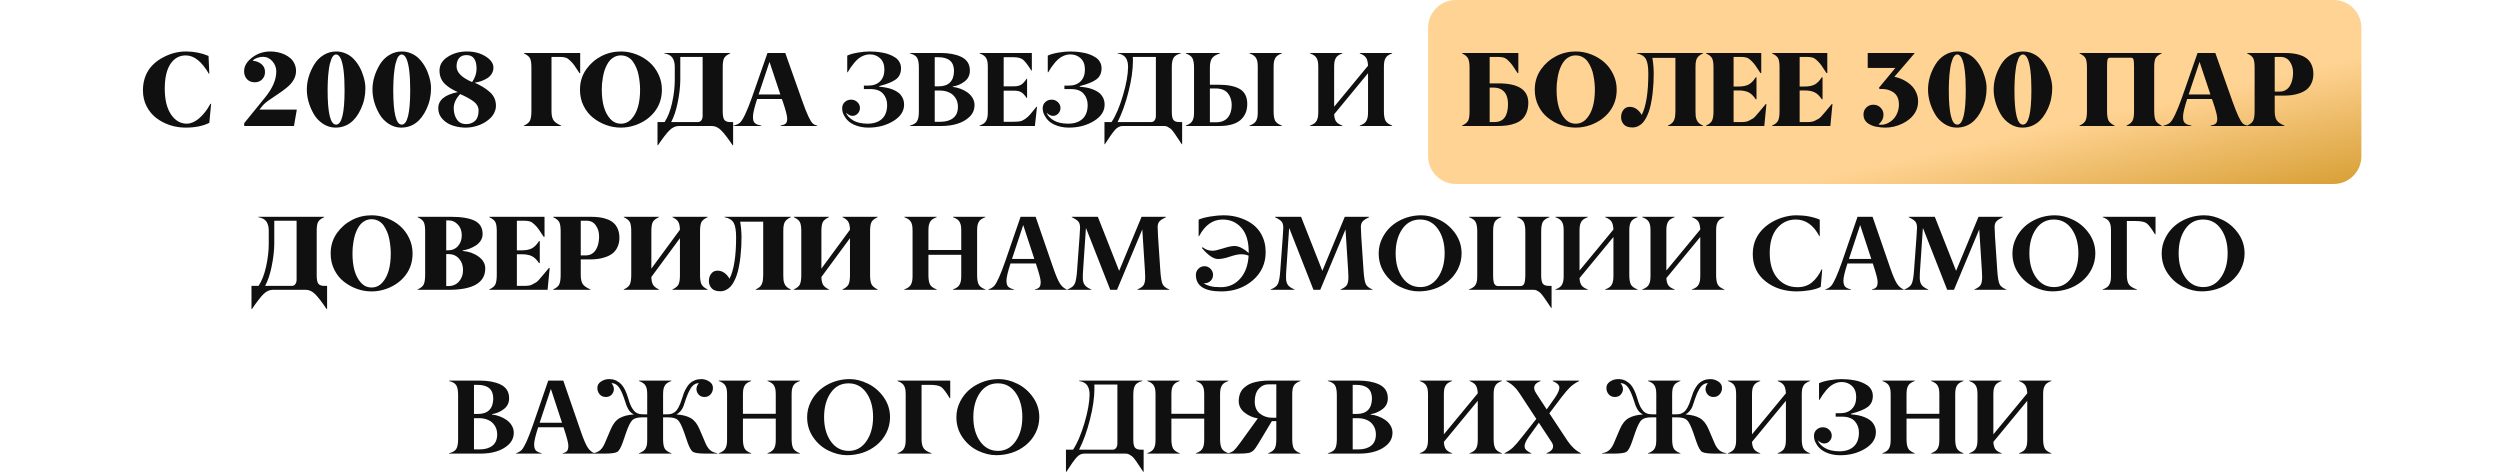
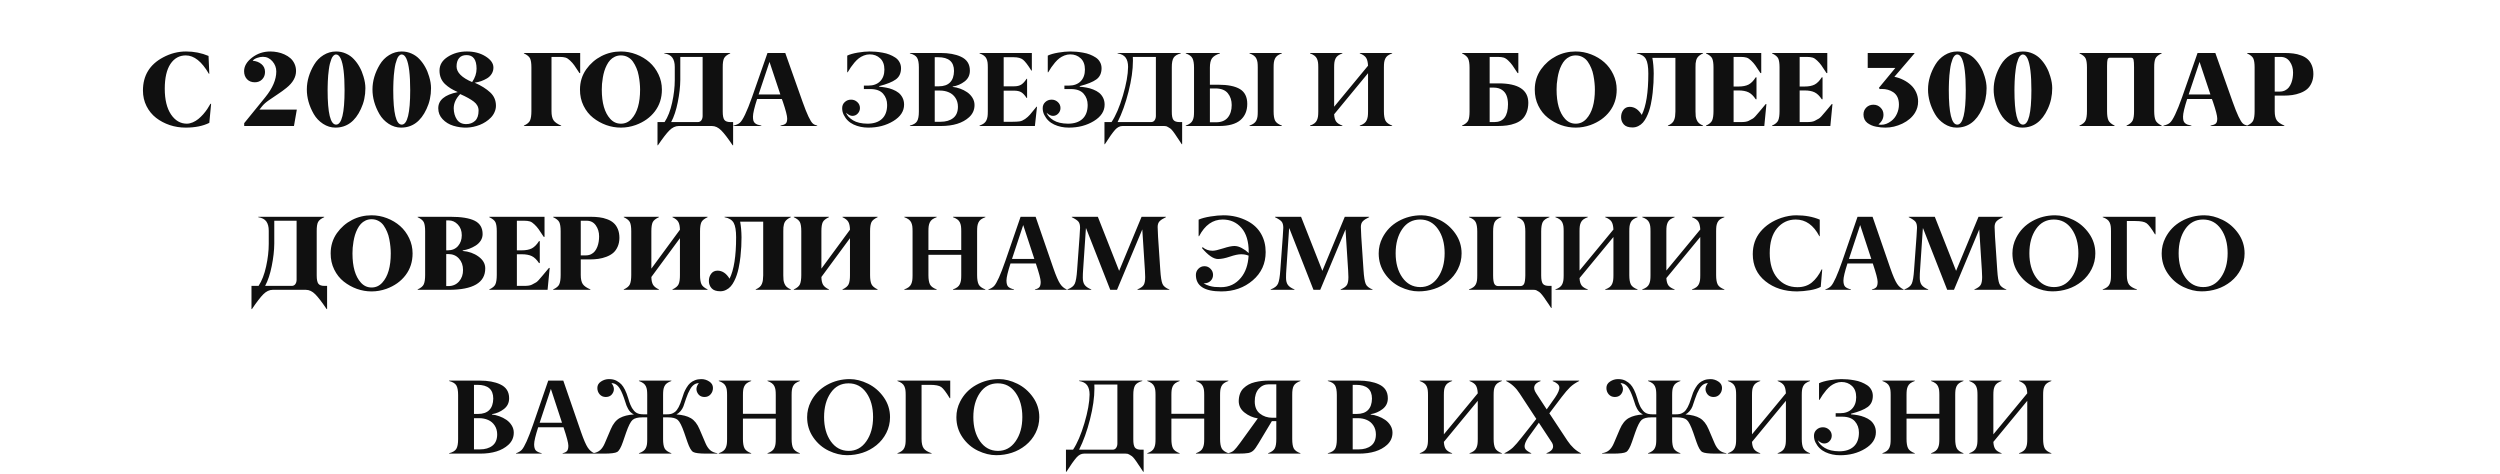
<svg xmlns="http://www.w3.org/2000/svg" width="992" height="188" viewBox="0 0 992 188" fill="none">
-   <path d="M926 0L577.671 0C571.596 0 566.671 4.925 566.671 11V36.944V62C566.671 68.075 571.596 73 577.671 73L926 73C932.075 73 937 68.075 937 62V36.5V11C937 4.925 932.075 0 926 0Z" fill="url(#paint0_linear_74_108)" />
  <path d="M73.683 50.636C71.481 50.636 69.369 50.301 67.346 49.631C65.322 48.947 63.518 47.99 61.932 46.76C60.346 45.529 59.081 43.977 58.138 42.105C57.194 40.231 56.723 38.174 56.723 35.932C56.723 29.984 59.389 25.596 64.721 22.766C67.633 21.207 70.668 20.428 73.826 20.428C76.984 20.428 79.958 21.016 82.747 22.191L83.055 29.287H82.891C80.074 24.42 77.019 21.986 73.724 21.986C71.181 21.986 69.15 23.114 67.633 25.37C66.129 27.64 65.377 30.921 65.377 35.214C65.377 39.52 66.197 42.911 67.838 45.386C69.492 47.847 71.598 49.077 74.154 49.077C74.934 49.063 75.72 48.886 76.513 48.544C77.319 48.188 78.051 47.744 78.707 47.211C79.363 46.678 80.006 46.056 80.635 45.345C81.264 44.62 81.804 43.923 82.255 43.253C82.706 42.569 83.123 41.879 83.506 41.182H83.772L83.055 48.749C80.512 50.007 77.388 50.636 73.683 50.636ZM116.646 50H96.897V48.872L105.265 38.577C108.177 34.981 109.633 31.577 109.633 28.364C109.633 26.847 109.12 25.5 108.095 24.324C107.069 23.135 105.812 22.54 104.321 22.54C103.61 22.54 102.845 22.684 102.024 22.971C101.204 23.258 100.616 23.641 100.261 24.119C101.614 24.201 102.77 24.639 103.727 25.432C104.684 26.211 105.162 27.25 105.162 28.549C105.162 29.738 104.779 30.723 104.014 31.502C103.262 32.268 102.291 32.65 101.102 32.65C99.816 32.65 98.784 32.24 98.005 31.42C97.239 30.586 96.856 29.526 96.856 28.241C96.856 26.286 97.902 24.495 99.994 22.868C102.1 21.241 104.52 20.428 107.254 20.428C108.225 20.428 109.182 20.523 110.125 20.715C111.068 20.893 111.984 21.186 112.873 21.597C113.775 22.007 114.562 22.506 115.231 23.094C115.901 23.682 116.441 24.413 116.852 25.288C117.262 26.163 117.467 27.127 117.467 28.18C117.467 30.6 116.202 32.828 113.673 34.865C112.593 35.74 111.438 36.581 110.207 37.388C109.332 37.948 108.143 38.755 106.639 39.808C105.477 40.614 104.581 41.421 103.952 42.227L102.947 43.499H117.774L116.646 50ZM133.36 20.428C134.755 20.428 136.054 20.701 137.257 21.248C138.474 21.781 139.526 22.526 140.415 23.483C141.304 24.427 142.062 25.473 142.691 26.621C143.334 27.77 143.847 29.014 144.229 30.354C144.735 32.008 144.988 33.553 144.988 34.988C144.988 37.969 144.394 40.717 143.204 43.232C140.935 48.168 137.564 50.636 133.094 50.636C131.371 50.636 129.737 50.137 128.192 49.139C126.647 48.127 125.424 46.842 124.521 45.283C122.662 42.043 121.739 38.762 121.753 35.44C121.767 32.117 122.73 28.856 124.645 25.657C125.588 24.071 126.825 22.807 128.356 21.863C129.901 20.906 131.569 20.428 133.36 20.428ZM129.997 35.768C129.997 44.887 131.118 49.446 133.36 49.446C135.603 49.446 136.724 44.887 136.724 35.768C136.724 29.656 136.218 25.486 135.206 23.258C134.687 22.164 134.071 21.617 133.36 21.617C132.978 21.617 132.622 21.781 132.294 22.109C131.979 22.424 131.713 22.861 131.494 23.422C131.275 23.982 131.077 24.605 130.899 25.288C130.735 25.958 130.599 26.717 130.489 27.564C130.394 28.398 130.305 29.185 130.223 29.923C130.154 30.661 130.106 31.44 130.079 32.261C130.052 33.081 130.031 33.751 130.018 34.27C130.004 34.776 129.997 35.275 129.997 35.768ZM159.405 20.428C160.8 20.428 162.099 20.701 163.302 21.248C164.519 21.781 165.571 22.526 166.46 23.483C167.349 24.427 168.107 25.473 168.736 26.621C169.379 27.77 169.892 29.014 170.274 30.354C170.78 32.008 171.033 33.553 171.033 34.988C171.033 37.969 170.438 40.717 169.249 43.232C166.979 48.168 163.609 50.636 159.139 50.636C157.416 50.636 155.782 50.137 154.237 49.139C152.692 48.127 151.469 46.842 150.566 45.283C148.707 42.043 147.784 38.762 147.798 35.44C147.812 32.117 148.775 28.856 150.689 25.657C151.633 24.071 152.87 22.807 154.401 21.863C155.946 20.906 157.614 20.428 159.405 20.428ZM156.042 35.768C156.042 44.887 157.163 49.446 159.405 49.446C161.647 49.446 162.769 44.887 162.769 35.768C162.769 29.656 162.263 25.486 161.251 23.258C160.731 22.164 160.116 21.617 159.405 21.617C159.022 21.617 158.667 21.781 158.339 22.109C158.024 22.424 157.758 22.861 157.539 23.422C157.32 23.982 157.122 24.605 156.944 25.288C156.78 25.958 156.644 26.717 156.534 27.564C156.438 28.398 156.35 29.185 156.268 29.923C156.199 30.661 156.151 31.44 156.124 32.261C156.097 33.081 156.076 33.751 156.062 34.27C156.049 34.776 156.042 35.275 156.042 35.768ZM189.101 27.236C189.087 23.654 187.768 21.863 185.143 21.863C183.803 21.863 182.805 22.267 182.148 23.073C181.492 23.88 181.164 24.974 181.164 26.355C181.164 28.733 183.222 30.805 187.337 32.568C188.513 30.859 189.101 29.082 189.101 27.236ZM180.036 42.986C180.063 44.723 180.48 46.199 181.287 47.416C182.107 48.633 183.338 49.241 184.979 49.241C186.4 49.241 187.576 48.81 188.506 47.949C189.436 47.088 189.9 45.727 189.9 43.868C189.9 42.487 189.285 41.318 188.055 40.361C186.852 39.418 185.033 38.406 182.6 37.326C180.891 39.103 180.036 40.99 180.036 42.986ZM174.396 27.995C174.396 25.753 175.49 23.935 177.678 22.54C179.865 21.132 182.388 20.428 185.245 20.428C188.116 20.428 190.584 21.07 192.648 22.355C194.727 23.654 195.772 25.117 195.786 26.744C195.8 27.674 195.574 28.515 195.109 29.267C194.658 30.019 194.043 30.627 193.264 31.092C192.498 31.543 191.712 31.912 190.905 32.199C190.099 32.473 189.244 32.678 188.342 32.815C190.926 33.949 192.983 35.234 194.515 36.67C196.032 38.078 196.791 39.835 196.791 41.94C196.791 42.815 196.606 43.663 196.237 44.483C195.882 45.304 195.39 46.035 194.761 46.678C194.146 47.307 193.469 47.86 192.73 48.339C191.992 48.817 191.213 49.221 190.393 49.549C188.725 50.205 187.002 50.567 185.225 50.636C183.475 50.69 181.697 50.444 179.893 49.898C178.197 49.378 176.775 48.51 175.627 47.293C174.479 46.076 173.904 44.641 173.904 42.986C173.891 41.359 174.526 40.013 175.812 38.946C177.097 37.866 179.018 37.073 181.574 36.567L181.533 36.485C180.48 36.007 179.571 35.535 178.806 35.07C178.04 34.592 177.295 34.018 176.57 33.348C175.859 32.664 175.319 31.878 174.95 30.989C174.581 30.087 174.396 29.089 174.396 27.995ZM222.672 49.836V50H207.886V49.836C209.171 49.262 209.984 48.578 210.326 47.785C210.682 46.965 210.859 45.741 210.859 44.114V26.724C210.859 25.11 210.682 23.928 210.326 23.176C209.984 22.451 209.171 21.788 207.886 21.186V21.023H230.219V29H229.932C228.852 27.359 228.168 26.334 227.881 25.924C227.416 25.268 226.862 24.639 226.22 24.037C225.591 23.422 224.982 23.025 224.395 22.848C223.807 22.67 223.021 22.581 222.036 22.581H218.837V44.114C218.837 45.714 219.104 46.917 219.637 47.724C220.184 48.517 221.195 49.221 222.672 49.836ZM262.642 35.542C262.642 38.864 261.712 41.749 259.853 44.196C258.007 46.63 255.471 48.435 252.244 49.61C250.316 50.294 248.361 50.636 246.379 50.636C244.396 50.636 242.455 50.301 240.555 49.631C238.654 48.947 236.911 47.977 235.325 46.719C233.767 45.488 232.509 43.902 231.552 41.961C230.595 40.02 230.123 37.88 230.137 35.542C230.137 32.534 230.964 29.855 232.618 27.503C234.231 25.247 236.234 23.504 238.627 22.273C241.02 21.043 243.604 20.428 246.379 20.428C248.484 20.428 250.521 20.811 252.49 21.576C254.473 22.342 256.209 23.381 257.699 24.693C259.189 26.006 260.386 27.612 261.288 29.513C262.19 31.399 262.642 33.409 262.642 35.542ZM242.134 47.149C243.296 48.435 244.711 49.077 246.379 49.077C248.047 49.077 249.462 48.435 250.624 47.149C252.866 44.702 253.987 40.833 253.987 35.542C253.987 34.667 253.939 33.778 253.844 32.876C253.762 31.974 253.618 30.996 253.413 29.943C253.222 28.877 252.928 27.893 252.531 26.99C252.148 26.074 251.69 25.233 251.157 24.468C250.624 23.702 249.947 23.101 249.127 22.663C248.307 22.212 247.391 21.986 246.379 21.986C245.518 21.986 244.718 22.157 243.979 22.499C243.255 22.841 242.633 23.292 242.113 23.852C241.607 24.399 241.156 25.062 240.76 25.842C240.363 26.621 240.042 27.414 239.796 28.221C239.55 29.027 239.352 29.889 239.201 30.805C239.051 31.707 238.941 32.541 238.873 33.307C238.818 34.072 238.791 34.817 238.791 35.542C238.791 40.833 239.905 44.702 242.134 47.149ZM290.901 48.441V57.649H290.717C288.844 54.86 287.34 52.898 286.205 51.764C285.029 50.588 283.792 50 282.493 50H269.307C268.008 50 266.771 50.588 265.595 51.764C264.487 52.871 262.977 54.833 261.062 57.649H260.898V48.441H263.708C265.021 46.445 266.019 43.875 266.702 40.73C267.399 37.572 267.748 34.585 267.748 31.769V26.56C267.748 24.987 267.427 23.757 266.784 22.868C266.142 21.98 265.075 21.419 263.585 21.186V21.023H289.753V21.186C288.509 21.733 287.695 22.376 287.312 23.114C286.943 23.839 286.766 25.042 286.779 26.724V44.278C286.779 45.892 286.998 46.992 287.436 47.58C287.873 48.154 288.673 48.441 289.835 48.441H290.901ZM278.802 46.001V22.581H269.942V31.686C269.915 34.421 269.58 37.374 268.938 40.546C268.309 43.718 267.434 46.35 266.312 48.441H276.854C277.496 48.441 277.981 48.202 278.31 47.724C278.638 47.245 278.802 46.671 278.802 46.001ZM301.012 37.49H309.646L305.339 24.55L301.012 37.49ZM324.268 49.836V50H309.707V49.836C310.664 49.658 311.348 49.392 311.758 49.036C312.168 48.681 312.366 48.004 312.353 47.006C312.353 45.967 311.792 43.786 310.671 40.464L310.24 39.295H300.417C299.323 42.685 298.776 45.017 298.776 46.288C298.776 46.931 298.831 47.457 298.94 47.867C299.063 48.264 299.269 48.592 299.556 48.852C299.856 49.111 300.191 49.31 300.561 49.446C300.943 49.583 301.456 49.713 302.099 49.836V50H291.045V49.836C292.098 49.603 292.918 49.248 293.506 48.77C294.709 47.799 296.356 44.36 298.448 38.454L304.539 21.023H311.594L318.484 40.464C320.221 45.345 321.574 48.202 322.545 49.036C322.982 49.405 323.557 49.672 324.268 49.836ZM358.741 41.51C358.741 44.121 357.319 46.295 354.476 48.031C351.604 49.781 348.282 50.649 344.509 50.636C342.39 50.636 340.455 50.226 338.705 49.405C336.955 48.585 335.649 47.307 334.788 45.57C334.378 44.75 334.173 43.868 334.173 42.925C334.173 41.94 334.515 41.134 335.198 40.505C335.882 39.862 336.723 39.541 337.721 39.541C338.664 39.541 339.484 39.862 340.182 40.505C340.879 41.148 341.228 41.934 341.228 42.863C341.228 43.697 340.94 44.422 340.366 45.037C339.806 45.652 339.108 45.967 338.274 45.98C337.468 45.994 336.606 45.57 335.69 44.709C336.114 45.857 337.044 46.869 338.479 47.744C339.888 48.605 341.795 49.05 344.201 49.077C346.662 49.077 348.576 48.448 349.943 47.19C351.324 45.919 352.015 44.066 352.015 41.633C352.015 39.897 351.481 38.413 350.415 37.183C349.335 35.952 347.646 35.337 345.35 35.337H342.786V33.963H344.591C346.546 33.963 348.091 33.395 349.226 32.261C350.36 31.112 350.928 29.561 350.928 27.605C350.928 25.664 350.367 24.174 349.246 23.135C348.125 22.096 346.744 21.576 345.104 21.576C344.311 21.576 343.531 21.727 342.766 22.027C342.014 22.328 341.351 22.697 340.776 23.135C340.216 23.572 339.642 24.133 339.054 24.816C338.479 25.5 338.001 26.122 337.618 26.683C337.235 27.243 336.818 27.906 336.367 28.672H336.183V22.068C337.194 21.576 338.582 21.18 340.346 20.879C342.123 20.578 343.688 20.428 345.042 20.428C345.862 20.428 346.683 20.462 347.503 20.53C348.323 20.599 349.226 20.722 350.21 20.899C351.194 21.064 352.097 21.31 352.917 21.638C353.751 21.966 354.523 22.362 355.234 22.827C355.945 23.292 356.499 23.887 356.896 24.611C357.306 25.322 357.518 26.129 357.531 27.031C357.531 29.014 356.848 30.504 355.48 31.502C354.113 32.5 351.912 33.389 348.877 34.168V34.414C349.834 34.482 350.743 34.599 351.604 34.763C352.466 34.913 353.341 35.166 354.229 35.522C355.132 35.877 355.904 36.308 356.547 36.813C357.189 37.319 357.716 37.976 358.126 38.782C358.536 39.589 358.741 40.498 358.741 41.51ZM373.343 50H361.038V49.836C362.474 49.467 363.424 48.893 363.889 48.113C364.367 47.32 364.606 46.042 364.606 44.278V26.724C364.606 24.974 364.367 23.702 363.889 22.909C363.424 22.13 362.474 21.556 361.038 21.186V21.023H373.179C376.474 21.023 379.174 21.515 381.279 22.499C383.658 23.579 384.848 25.425 384.848 28.036C384.848 29.827 384.15 31.256 382.756 32.322C381.348 33.402 379.775 34.072 378.039 34.332V34.496C379.01 34.578 379.987 34.804 380.972 35.173C381.97 35.528 382.899 36 383.761 36.588C384.622 37.176 385.326 37.914 385.873 38.803C386.42 39.691 386.693 40.648 386.693 41.674C386.693 43.588 385.976 45.201 384.54 46.514C381.983 48.838 378.251 50 373.343 50ZM370.902 22.704V34.25H372.502C374.484 34.25 375.981 33.73 376.993 32.691C378.005 31.652 378.524 30.142 378.552 28.159C378.552 24.523 376.453 22.704 372.256 22.704H370.902ZM370.902 35.932V48.318H373.22C375.312 48.318 376.979 47.826 378.224 46.842C379.481 45.857 380.11 44.353 380.11 42.33C380.097 40.977 379.762 39.808 379.105 38.823C378.463 37.839 377.608 37.114 376.542 36.649C375.476 36.171 374.272 35.932 372.933 35.932H370.902ZM410.646 50H388.683V49.836C389.407 49.576 389.988 49.282 390.426 48.954C390.877 48.612 391.212 48.195 391.431 47.703C391.649 47.197 391.793 46.691 391.861 46.185C391.93 45.68 391.964 45.017 391.964 44.196V26.724C391.964 25.917 391.93 25.261 391.861 24.755C391.793 24.249 391.649 23.757 391.431 23.278C391.212 22.8 390.877 22.396 390.426 22.068C389.988 21.74 389.407 21.446 388.683 21.186V21.023H409.437V27.995H409.231C407.864 25.794 406.764 24.358 405.93 23.689C405.109 23.032 403.872 22.704 402.218 22.704H398.26V34.25H402.382C403.585 34.25 404.535 34.024 405.232 33.573C405.943 33.122 406.647 32.356 407.345 31.276H407.55V38.864H407.345C406.647 37.784 405.95 37.032 405.253 36.608C404.556 36.185 403.599 35.973 402.382 35.973H398.26V48.318H401.828C402.99 48.318 403.934 48.264 404.658 48.154C405.314 48.045 406.019 47.73 406.771 47.211C407.522 46.678 408.165 46.103 408.698 45.488C409.204 44.887 410.065 43.841 411.282 42.351H411.487L410.646 50ZM438.312 41.51C438.312 44.121 436.89 46.295 434.046 48.031C431.175 49.781 427.853 50.649 424.079 50.636C421.96 50.636 420.025 50.226 418.275 49.405C416.525 48.585 415.22 47.307 414.358 45.57C413.948 44.75 413.743 43.868 413.743 42.925C413.743 41.94 414.085 41.134 414.769 40.505C415.452 39.862 416.293 39.541 417.291 39.541C418.234 39.541 419.055 39.862 419.752 40.505C420.449 41.148 420.798 41.934 420.798 42.863C420.798 43.697 420.511 44.422 419.937 45.037C419.376 45.652 418.679 45.967 417.845 45.98C417.038 45.994 416.177 45.57 415.261 44.709C415.685 45.857 416.614 46.869 418.05 47.744C419.458 48.605 421.365 49.05 423.771 49.077C426.232 49.077 428.146 48.448 429.514 47.19C430.895 45.919 431.585 44.066 431.585 41.633C431.585 39.897 431.052 38.413 429.985 37.183C428.905 35.952 427.217 35.337 424.92 35.337H422.356V33.963H424.161C426.116 33.963 427.661 33.395 428.796 32.261C429.931 31.112 430.498 29.561 430.498 27.605C430.498 25.664 429.938 24.174 428.816 23.135C427.695 22.096 426.314 21.576 424.674 21.576C423.881 21.576 423.102 21.727 422.336 22.027C421.584 22.328 420.921 22.697 420.347 23.135C419.786 23.572 419.212 24.133 418.624 24.816C418.05 25.5 417.571 26.122 417.188 26.683C416.806 27.243 416.389 27.906 415.938 28.672H415.753V22.068C416.765 21.576 418.152 21.18 419.916 20.879C421.693 20.578 423.259 20.428 424.612 20.428C425.433 20.428 426.253 20.462 427.073 20.53C427.894 20.599 428.796 20.722 429.78 20.899C430.765 21.064 431.667 21.31 432.487 21.638C433.321 21.966 434.094 22.362 434.805 22.827C435.516 23.292 436.069 23.887 436.466 24.611C436.876 25.322 437.088 26.129 437.102 27.031C437.102 29.014 436.418 30.504 435.051 31.502C433.684 32.5 431.482 33.389 428.447 34.168V34.414C429.404 34.482 430.313 34.599 431.175 34.763C432.036 34.913 432.911 35.166 433.8 35.522C434.702 35.877 435.475 36.308 436.117 36.813C436.76 37.319 437.286 37.976 437.696 38.782C438.106 39.589 438.312 40.498 438.312 41.51ZM469.073 48.441V57.219H468.909C468.718 56.891 468.396 56.398 467.945 55.742C467.426 54.977 467.125 54.532 467.043 54.409C465.812 52.495 464.924 51.353 464.377 50.984C463.57 50.451 463.03 50.15 462.757 50.082C462.524 50.027 462.251 50 461.937 50H445.387C444.348 50 443.377 50.499 442.475 51.497C441.463 52.645 440.109 54.553 438.414 57.219H438.25V48.441H441.06C442.728 45.94 444.231 42.433 445.571 37.921C446.911 33.395 447.595 29.608 447.622 26.56C447.622 24.987 447.301 23.757 446.658 22.868C446.016 21.98 444.949 21.419 443.459 21.186V21.023H468.54V21.186C467.132 21.556 466.182 22.13 465.689 22.909C465.197 23.702 464.958 24.974 464.972 26.724V44.278C464.958 45.892 465.17 46.992 465.607 47.58C466.045 48.154 466.852 48.441 468.027 48.441H469.073ZM458.655 46.001V22.581H449.509C449.536 23.073 449.55 23.559 449.55 24.037C449.55 27.688 448.962 31.816 447.786 36.424C446.624 41.018 445.182 45.023 443.459 48.441H456.728C457.356 48.441 457.835 48.202 458.163 47.724C458.491 47.231 458.655 46.657 458.655 46.001ZM508.653 49.836V50H495.795V49.836C496.52 49.576 497.101 49.282 497.538 48.954C497.989 48.626 498.324 48.223 498.543 47.744C498.762 47.266 498.905 46.773 498.974 46.268C499.042 45.762 499.076 45.099 499.076 44.278V26.724C499.076 25.917 499.042 25.261 498.974 24.755C498.905 24.249 498.762 23.757 498.543 23.278C498.324 22.8 497.989 22.396 497.538 22.068C497.101 21.74 496.52 21.446 495.795 21.186V21.023H508.653V21.186C507.929 21.446 507.341 21.74 506.89 22.068C506.452 22.396 506.124 22.8 505.905 23.278C505.687 23.757 505.543 24.249 505.475 24.755C505.406 25.261 505.372 25.917 505.372 26.724V44.278C505.372 45.892 505.57 47.095 505.967 47.888C506.377 48.681 507.272 49.33 508.653 49.836ZM480.086 35.091V48.523H482.526C484.591 48.523 486.143 47.901 487.182 46.657C488.221 45.399 488.74 43.738 488.74 41.674C488.74 39.828 488.228 38.27 487.202 36.998C486.177 35.727 484.509 35.091 482.198 35.091H480.086ZM483.695 50H470.509V49.836C471.233 49.576 471.814 49.282 472.252 48.954C472.703 48.626 473.038 48.223 473.257 47.744C473.476 47.266 473.619 46.773 473.688 46.268C473.756 45.762 473.79 45.099 473.79 44.278V26.826C473.79 25.199 473.585 23.976 473.175 23.155C472.778 22.335 471.89 21.679 470.509 21.186V21.023H484.085V21.186C482.526 21.692 481.467 22.349 480.906 23.155C480.359 23.948 480.086 25.172 480.086 26.826V33.614H483.326C487.209 33.614 490.107 34.195 492.021 35.357C493.949 36.533 494.913 38.488 494.913 41.223C494.913 43.957 494.004 46.103 492.186 47.662C490.354 49.221 487.523 50 483.695 50ZM552.417 49.836V50H539.559V49.836C540.283 49.576 540.864 49.282 541.302 48.954C541.753 48.612 542.088 48.195 542.307 47.703C542.525 47.197 542.669 46.691 542.737 46.185C542.806 45.68 542.84 45.017 542.84 44.196V29.041L529.387 45.345C529.455 46.616 529.722 47.58 530.187 48.236C530.651 48.879 531.479 49.412 532.668 49.836V50H519.81V49.836C520.534 49.576 521.115 49.282 521.553 48.954C522.004 48.612 522.339 48.195 522.558 47.703C522.776 47.197 522.92 46.691 522.988 46.185C523.057 45.68 523.091 45.017 523.091 44.196V26.724C523.091 25.917 523.057 25.261 522.988 24.755C522.92 24.249 522.776 23.757 522.558 23.278C522.339 22.8 522.004 22.396 521.553 22.068C521.115 21.74 520.534 21.446 519.81 21.186V21.023H532.668V21.186C531.943 21.446 531.355 21.74 530.904 22.068C530.467 22.396 530.139 22.8 529.92 23.278C529.701 23.757 529.558 24.249 529.489 24.755C529.421 25.261 529.387 25.917 529.387 26.724V42.351L542.84 26.067C542.771 24.673 542.519 23.634 542.081 22.95C541.644 22.253 540.803 21.665 539.559 21.186V21.023H552.417V21.186C551.692 21.446 551.104 21.74 550.653 22.068C550.216 22.396 549.888 22.8 549.669 23.278C549.45 23.757 549.307 24.249 549.238 24.755C549.17 25.261 549.136 25.917 549.136 26.724V44.196C549.136 45.823 549.341 47.047 549.751 47.867C550.161 48.674 551.05 49.33 552.417 49.836ZM580.144 21.023H602.477V29H602.189C601.109 27.359 600.426 26.334 600.139 25.924C599.674 25.268 599.12 24.639 598.478 24.037C597.849 23.422 597.24 23.025 596.652 22.848C596.064 22.67 595.278 22.581 594.294 22.581H591.095V33.081H594.622C602.483 33.081 606.421 35.651 606.435 40.792C606.421 42.269 606.188 43.56 605.737 44.668C605.3 45.762 604.719 46.644 603.994 47.313C603.27 47.983 602.367 48.523 601.287 48.934C600.207 49.344 599.1 49.624 597.965 49.774C596.844 49.925 595.579 50 594.171 50H580.144V49.836C581.429 49.234 582.242 48.571 582.584 47.847C582.939 47.095 583.117 45.905 583.117 44.278V26.908C583.117 25.268 582.933 24.051 582.563 23.258C582.194 22.465 581.388 21.774 580.144 21.186V21.023ZM591.095 34.763V48.441H592.981C596.55 48.441 598.348 46.09 598.375 41.387C598.375 40.074 598.19 38.94 597.821 37.982C597.466 37.025 596.857 36.253 595.996 35.665C595.148 35.077 594.062 34.776 592.735 34.763H591.095ZM641.503 35.542C641.503 38.864 640.573 41.749 638.714 44.196C636.868 46.63 634.332 48.435 631.105 49.61C629.178 50.294 627.223 50.636 625.24 50.636C623.258 50.636 621.316 50.301 619.416 49.631C617.516 48.947 615.772 47.977 614.187 46.719C612.628 45.488 611.37 43.902 610.413 41.961C609.456 40.02 608.984 37.88 608.998 35.542C608.998 32.534 609.825 29.855 611.479 27.503C613.093 25.247 615.096 23.504 617.488 22.273C619.881 21.043 622.465 20.428 625.24 20.428C627.346 20.428 629.383 20.811 631.352 21.576C633.334 22.342 635.07 23.381 636.561 24.693C638.051 26.006 639.247 27.612 640.149 29.513C641.052 31.399 641.503 33.409 641.503 35.542ZM620.995 47.149C622.157 48.435 623.572 49.077 625.24 49.077C626.908 49.077 628.323 48.435 629.485 47.149C631.728 44.702 632.849 40.833 632.849 35.542C632.849 34.667 632.801 33.778 632.705 32.876C632.623 31.974 632.479 30.996 632.274 29.943C632.083 28.877 631.789 27.893 631.393 26.99C631.01 26.074 630.552 25.233 630.019 24.468C629.485 23.702 628.809 23.101 627.988 22.663C627.168 22.212 626.252 21.986 625.24 21.986C624.379 21.986 623.579 22.157 622.841 22.499C622.116 22.841 621.494 23.292 620.975 23.852C620.469 24.399 620.018 25.062 619.621 25.842C619.225 26.621 618.903 27.414 618.657 28.221C618.411 29.027 618.213 29.889 618.062 30.805C617.912 31.707 617.803 32.541 617.734 33.307C617.68 34.072 617.652 34.817 617.652 35.542C617.652 40.833 618.767 44.702 620.995 47.149ZM675.771 49.836V50H661.826V49.836C662.469 49.549 662.988 49.234 663.385 48.893C663.795 48.537 664.096 48.113 664.287 47.621C664.492 47.115 664.622 46.623 664.677 46.145C664.745 45.666 664.786 45.044 664.8 44.278V22.95H655.653C656.337 26.601 656.378 31.229 655.776 36.834C655.694 37.572 655.599 38.29 655.489 38.987C655.394 39.671 655.243 40.491 655.038 41.448C654.833 42.405 654.594 43.287 654.32 44.094C654.061 44.887 653.719 45.7 653.295 46.534C652.885 47.355 652.427 48.052 651.921 48.626C651.415 49.2 650.807 49.665 650.096 50.02C649.385 50.39 648.619 50.574 647.799 50.574C646.199 50.574 645.044 50.178 644.333 49.385C643.608 48.578 643.246 47.614 643.246 46.493C643.246 45.386 643.547 44.429 644.148 43.622C644.75 42.815 645.584 42.405 646.65 42.392C648.564 42.392 650.164 43.458 651.449 45.591C653.186 42.132 654.054 36.656 654.054 29.164C654.054 26.525 653.739 24.625 653.11 23.463C652.468 22.287 651.251 21.528 649.46 21.186V21.023H675.771V21.186C675.238 21.419 674.787 21.679 674.418 21.966C674.062 22.239 673.775 22.526 673.557 22.827C673.338 23.128 673.167 23.497 673.044 23.935C672.935 24.358 672.859 24.775 672.818 25.186C672.791 25.596 672.777 26.108 672.777 26.724V44.278C672.777 45.03 672.805 45.652 672.859 46.145C672.928 46.637 673.064 47.129 673.27 47.621C673.475 48.113 673.775 48.537 674.172 48.893C674.582 49.248 675.115 49.562 675.771 49.836ZM700.073 50H676.94V49.836C678.226 49.262 679.039 48.578 679.381 47.785C679.736 46.965 679.914 45.741 679.914 44.114V26.724C679.914 25.11 679.736 23.928 679.381 23.176C679.039 22.451 678.226 21.788 676.94 21.186V21.023H698.863V29H698.556C697.476 27.359 696.792 26.334 696.505 25.924C696.04 25.268 695.486 24.639 694.844 24.037C694.215 23.422 693.606 23.025 693.019 22.848C692.431 22.67 691.645 22.581 690.66 22.581H687.892V34.332H689.819C691.487 34.332 692.827 34.072 693.839 33.553C694.851 33.02 695.794 32.062 696.669 30.682H696.977V39.377H696.669C695.78 38.037 694.83 37.121 693.818 36.629C692.807 36.137 691.474 35.891 689.819 35.891H687.892V48.441H690.886C692.239 48.441 693.23 48.277 693.859 47.949C694.352 47.69 694.905 47.389 695.521 47.047C695.972 46.801 696.847 45.878 698.146 44.278C699.472 42.679 700.299 41.688 700.627 41.305H700.914L700.073 50ZM726.282 50H703.149V49.836C704.435 49.262 705.248 48.578 705.59 47.785C705.945 46.965 706.123 45.741 706.123 44.114V26.724C706.123 25.11 705.945 23.928 705.59 23.176C705.248 22.451 704.435 21.788 703.149 21.186V21.023H725.072V29H724.765C723.685 27.359 723.001 26.334 722.714 25.924C722.249 25.268 721.695 24.639 721.053 24.037C720.424 23.422 719.815 23.025 719.228 22.848C718.64 22.67 717.854 22.581 716.869 22.581H714.101V34.332H716.028C717.696 34.332 719.036 34.072 720.048 33.553C721.06 33.02 722.003 32.062 722.878 30.682H723.186V39.377H722.878C721.989 38.037 721.039 37.121 720.027 36.629C719.016 36.137 717.683 35.891 716.028 35.891H714.101V48.441H717.095C718.448 48.441 719.439 48.277 720.068 47.949C720.561 47.69 721.114 47.389 721.729 47.047C722.181 46.801 723.056 45.878 724.354 44.278C725.681 42.679 726.508 41.688 726.836 41.305H727.123L726.282 50ZM752.081 26.949H741.109V21.023H759.669V21.186L751.691 30.477C752.936 30.723 754.111 31.126 755.219 31.686C756.326 32.233 757.324 32.91 758.213 33.717C759.102 34.523 759.806 35.494 760.325 36.629C760.845 37.764 761.104 38.974 761.104 40.259C761.118 41.886 760.701 43.39 759.854 44.77C758.732 46.562 757.064 47.99 754.85 49.057C752.635 50.109 750.413 50.636 748.185 50.636C747.569 50.636 746.961 50.608 746.359 50.554C745.771 50.499 745.129 50.403 744.432 50.267C743.748 50.144 743.119 49.952 742.545 49.692C741.971 49.433 741.444 49.125 740.966 48.77C740.487 48.4 740.111 47.935 739.838 47.375C739.564 46.801 739.428 46.165 739.428 45.468C739.428 44.347 739.797 43.417 740.535 42.679C741.287 41.927 742.23 41.551 743.365 41.551C744.486 41.551 745.43 41.934 746.195 42.699C746.975 43.451 747.364 44.388 747.364 45.509C747.364 47.026 746.694 48.312 745.354 49.364C745.737 49.474 746.113 49.522 746.482 49.508C747.836 49.508 749.162 49.009 750.461 48.011C751.432 47.273 752.177 46.322 752.696 45.16C753.229 43.998 753.496 42.781 753.496 41.51C753.496 39.24 752.744 37.6 751.24 36.588C749.955 35.727 748.444 35.296 746.708 35.296C746.517 35.296 746.229 35.31 745.847 35.337L745.56 34.845L752.081 26.949ZM776.649 20.428C778.044 20.428 779.343 20.701 780.546 21.248C781.763 21.781 782.815 22.526 783.704 23.483C784.593 24.427 785.352 25.473 785.98 26.621C786.623 27.77 787.136 29.014 787.519 30.354C788.024 32.008 788.277 33.553 788.277 34.988C788.277 37.969 787.683 40.717 786.493 43.232C784.224 48.168 780.854 50.636 776.383 50.636C774.66 50.636 773.026 50.137 771.481 49.139C769.937 48.127 768.713 46.842 767.811 45.283C765.951 42.043 765.028 38.762 765.042 35.44C765.056 32.117 766.02 28.856 767.934 25.657C768.877 24.071 770.114 22.807 771.646 21.863C773.19 20.906 774.858 20.428 776.649 20.428ZM773.286 35.768C773.286 44.887 774.407 49.446 776.649 49.446C778.892 49.446 780.013 44.887 780.013 35.768C780.013 29.656 779.507 25.486 778.495 23.258C777.976 22.164 777.36 21.617 776.649 21.617C776.267 21.617 775.911 21.781 775.583 22.109C775.269 22.424 775.002 22.861 774.783 23.422C774.564 23.982 774.366 24.605 774.188 25.288C774.024 25.958 773.888 26.717 773.778 27.564C773.683 28.398 773.594 29.185 773.512 29.923C773.443 30.661 773.396 31.44 773.368 32.261C773.341 33.081 773.32 33.751 773.307 34.27C773.293 34.776 773.286 35.275 773.286 35.768ZM802.694 20.428C804.089 20.428 805.388 20.701 806.591 21.248C807.808 21.781 808.86 22.526 809.749 23.483C810.638 24.427 811.396 25.473 812.025 26.621C812.668 27.77 813.181 29.014 813.563 30.354C814.069 32.008 814.322 33.553 814.322 34.988C814.322 37.969 813.728 40.717 812.538 43.232C810.269 48.168 806.898 50.636 802.428 50.636C800.705 50.636 799.071 50.137 797.526 49.139C795.981 48.127 794.758 46.842 793.855 45.283C791.996 42.043 791.073 38.762 791.087 35.44C791.101 32.117 792.064 28.856 793.979 25.657C794.922 24.071 796.159 22.807 797.69 21.863C799.235 20.906 800.903 20.428 802.694 20.428ZM799.331 35.768C799.331 44.887 800.452 49.446 802.694 49.446C804.937 49.446 806.058 44.887 806.058 35.768C806.058 29.656 805.552 25.486 804.54 23.258C804.021 22.164 803.405 21.617 802.694 21.617C802.312 21.617 801.956 21.781 801.628 22.109C801.313 22.424 801.047 22.861 800.828 23.422C800.609 23.982 800.411 24.605 800.233 25.288C800.069 25.958 799.933 26.717 799.823 27.564C799.728 28.398 799.639 29.185 799.557 29.923C799.488 30.661 799.44 31.44 799.413 32.261C799.386 33.081 799.365 33.751 799.352 34.27C799.338 34.776 799.331 35.275 799.331 35.768ZM857.758 49.836V50H843.812V49.836C845.07 49.262 845.884 48.578 846.253 47.785C846.622 46.965 846.8 45.741 846.786 44.114V26.724C846.786 25.288 846.725 24.29 846.602 23.73C846.479 23.183 846.164 22.909 845.658 22.909H837.209C836.73 22.909 836.423 23.142 836.286 23.606C836.149 24.058 836.081 24.892 836.081 26.108V44.114C836.081 45.714 836.259 46.917 836.614 47.724C836.983 48.53 837.804 49.234 839.075 49.836V50H825.13V49.836C826.415 49.262 827.229 48.578 827.57 47.785C827.926 46.965 828.104 45.741 828.104 44.114V26.724C828.104 25.11 827.926 23.928 827.57 23.176C827.229 22.451 826.415 21.788 825.13 21.186V21.023H857.758V21.186C856.459 21.788 855.639 22.451 855.297 23.176C854.941 23.941 854.771 25.124 854.784 26.724V44.114C854.798 45.769 854.982 46.985 855.338 47.765C855.693 48.544 856.5 49.234 857.758 49.836ZM868.463 37.49H877.097L872.79 24.55L868.463 37.49ZM891.719 49.836V50H877.158V49.836C878.115 49.658 878.799 49.392 879.209 49.036C879.619 48.681 879.817 48.004 879.804 47.006C879.804 45.967 879.243 43.786 878.122 40.464L877.691 39.295H867.868C866.774 42.685 866.228 45.017 866.228 46.288C866.228 46.931 866.282 47.457 866.392 47.867C866.515 48.264 866.72 48.592 867.007 48.852C867.308 49.111 867.643 49.31 868.012 49.446C868.395 49.583 868.907 49.713 869.55 49.836V50H858.496V49.836C859.549 49.603 860.369 49.248 860.957 48.77C862.16 47.799 863.808 44.36 865.899 38.454L871.99 21.023H879.045L885.936 40.464C887.672 45.345 889.025 48.202 889.996 49.036C890.434 49.405 891.008 49.672 891.719 49.836ZM902.608 22.581V36.342H904.577C905.356 36.342 906.061 36.191 906.689 35.891C907.318 35.576 907.824 35.173 908.207 34.681C908.604 34.175 908.932 33.587 909.191 32.917C909.451 32.233 909.629 31.557 909.725 30.887C909.834 30.203 909.889 29.499 909.889 28.774C909.889 27.106 909.451 25.657 908.576 24.427C907.715 23.196 906.498 22.581 904.926 22.581H902.608ZM906.443 49.836V50H891.657V49.836C892.942 49.262 893.756 48.578 894.098 47.785C894.453 46.965 894.631 45.741 894.631 44.114V26.724C894.631 25.11 894.453 23.928 894.098 23.176C893.756 22.451 892.942 21.788 891.657 21.186V21.023H906.525C907.797 21.023 908.952 21.091 909.991 21.227C911.03 21.351 912.056 21.604 913.067 21.986C914.093 22.355 914.947 22.848 915.631 23.463C916.328 24.064 916.889 24.871 917.312 25.883C917.736 26.895 917.948 28.07 917.948 29.41C917.935 30.723 917.695 31.892 917.23 32.917C916.779 33.929 916.185 34.749 915.446 35.378C914.708 35.993 913.812 36.499 912.76 36.895C911.707 37.292 910.647 37.565 909.581 37.716C908.515 37.866 907.366 37.941 906.136 37.941H902.608V44.114C902.608 45.714 902.875 46.917 903.408 47.724C903.955 48.517 904.967 49.221 906.443 49.836ZM129.792 113.441V122.649H129.607C127.734 119.86 126.23 117.898 125.096 116.764C123.92 115.588 122.683 115 121.384 115H108.197C106.898 115 105.661 115.588 104.485 116.764C103.378 117.871 101.867 119.833 99.953 122.649H99.789V113.441H102.599C103.911 111.445 104.909 108.875 105.593 105.73C106.29 102.572 106.639 99.585 106.639 96.769V91.56C106.639 89.987 106.317 88.757 105.675 87.868C105.032 86.98 103.966 86.419 102.476 86.186V86.022H128.644V86.186C127.399 86.733 126.586 87.376 126.203 88.114C125.834 88.839 125.656 90.042 125.67 91.724V109.278C125.67 110.892 125.889 111.992 126.326 112.58C126.764 113.154 127.563 113.441 128.726 113.441H129.792ZM117.692 111.001V87.581H108.833V96.686C108.806 99.421 108.471 102.374 107.828 105.546C107.199 108.718 106.324 111.35 105.203 113.441H115.744C116.387 113.441 116.872 113.202 117.2 112.724C117.528 112.245 117.692 111.671 117.692 111.001ZM163.712 100.542C163.712 103.864 162.782 106.749 160.923 109.196C159.077 111.63 156.541 113.435 153.314 114.61C151.387 115.294 149.432 115.636 147.449 115.636C145.467 115.636 143.525 115.301 141.625 114.631C139.725 113.947 137.981 112.977 136.396 111.719C134.837 110.488 133.579 108.902 132.622 106.961C131.665 105.02 131.193 102.88 131.207 100.542C131.207 97.534 132.034 94.855 133.688 92.503C135.302 90.247 137.305 88.504 139.697 87.273C142.09 86.043 144.674 85.428 147.449 85.428C149.555 85.428 151.592 85.811 153.561 86.576C155.543 87.342 157.279 88.381 158.77 89.693C160.26 91.006 161.456 92.612 162.358 94.513C163.261 96.399 163.712 98.409 163.712 100.542ZM143.204 112.149C144.366 113.435 145.781 114.077 147.449 114.077C149.117 114.077 150.532 113.435 151.694 112.149C153.937 109.702 155.058 105.833 155.058 100.542C155.058 99.667 155.01 98.778 154.914 97.876C154.832 96.974 154.688 95.996 154.483 94.943C154.292 93.877 153.998 92.893 153.602 91.99C153.219 91.074 152.761 90.233 152.228 89.468C151.694 88.702 151.018 88.101 150.197 87.663C149.377 87.212 148.461 86.986 147.449 86.986C146.588 86.986 145.788 87.157 145.05 87.499C144.325 87.841 143.703 88.292 143.184 88.853C142.678 89.399 142.227 90.062 141.83 90.842C141.434 91.621 141.112 92.414 140.866 93.221C140.62 94.027 140.422 94.889 140.271 95.805C140.121 96.707 140.012 97.541 139.943 98.307C139.889 99.072 139.861 99.817 139.861 100.542C139.861 105.833 140.976 109.702 143.204 112.149ZM177.062 87.458V99.332H177.719C179.4 99.332 180.74 98.765 181.738 97.63C182.736 96.481 183.235 95.053 183.235 93.344C183.235 91.594 182.709 90.172 181.656 89.078C180.617 87.998 179.435 87.458 178.108 87.458H177.062ZM177.062 100.809V113.523H177.862C179.64 113.523 181.068 112.908 182.148 111.678C183.229 110.434 183.755 108.909 183.728 107.104C183.728 105.3 183.194 103.803 182.128 102.613C181.062 101.41 179.64 100.809 177.862 100.809H177.062ZM178.067 115H165.722V114.836C167.007 114.262 167.82 113.578 168.162 112.785C168.518 111.965 168.695 110.741 168.695 109.114V91.724C168.695 90.11 168.518 88.928 168.162 88.176C167.82 87.451 167.007 86.788 165.722 86.186V86.022H178.744C183.051 86.022 186.25 86.542 188.342 87.581C190.461 88.634 191.514 90.411 191.5 92.913C191.5 93.843 191.247 94.704 190.741 95.497C190.235 96.276 189.572 96.926 188.752 97.445C187.945 97.951 187.104 98.368 186.229 98.696C185.354 99.011 184.479 99.236 183.604 99.373V99.578C185.997 99.769 188.082 100.508 189.859 101.793C191.65 103.092 192.546 104.65 192.546 106.469C192.56 109.312 191.356 111.445 188.937 112.867C186.517 114.289 182.894 115 178.067 115ZM217.278 115H194.146V114.836C195.431 114.262 196.244 113.578 196.586 112.785C196.941 111.965 197.119 110.741 197.119 109.114V91.724C197.119 90.11 196.941 88.928 196.586 88.176C196.244 87.451 195.431 86.788 194.146 86.186V86.022H216.068V94H215.761C214.681 92.359 213.997 91.334 213.71 90.924C213.245 90.268 212.691 89.639 212.049 89.037C211.42 88.422 210.812 88.025 210.224 87.848C209.636 87.67 208.85 87.581 207.865 87.581H205.097V99.332H207.024C208.692 99.332 210.032 99.072 211.044 98.553C212.056 98.019 212.999 97.062 213.874 95.682H214.182V104.377H213.874C212.985 103.037 212.035 102.121 211.023 101.629C210.012 101.137 208.679 100.891 207.024 100.891H205.097V113.441H208.091C209.444 113.441 210.436 113.277 211.064 112.949C211.557 112.689 212.11 112.389 212.726 112.047C213.177 111.801 214.052 110.878 215.351 109.278C216.677 107.679 217.504 106.688 217.832 106.305H218.119L217.278 115ZM230.444 87.581V101.342H232.413C233.192 101.342 233.896 101.191 234.525 100.891C235.154 100.576 235.66 100.173 236.043 99.681C236.439 99.175 236.768 98.587 237.027 97.917C237.287 97.233 237.465 96.557 237.561 95.887C237.67 95.203 237.725 94.499 237.725 93.774C237.725 92.106 237.287 90.657 236.412 89.427C235.551 88.196 234.334 87.581 232.762 87.581H230.444ZM234.279 114.836V115H219.493V114.836C220.778 114.262 221.592 113.578 221.934 112.785C222.289 111.965 222.467 110.741 222.467 109.114V91.724C222.467 90.11 222.289 88.928 221.934 88.176C221.592 87.451 220.778 86.788 219.493 86.186V86.022H234.361C235.633 86.022 236.788 86.091 237.827 86.228C238.866 86.351 239.892 86.603 240.903 86.986C241.929 87.356 242.783 87.848 243.467 88.463C244.164 89.064 244.725 89.871 245.148 90.883C245.572 91.894 245.784 93.07 245.784 94.41C245.771 95.723 245.531 96.892 245.066 97.917C244.615 98.929 244.021 99.749 243.282 100.378C242.544 100.993 241.648 101.499 240.596 101.896C239.543 102.292 238.483 102.565 237.417 102.716C236.351 102.866 235.202 102.941 233.972 102.941H230.444V109.114C230.444 110.714 230.711 111.917 231.244 112.724C231.791 113.517 232.803 114.221 234.279 114.836ZM280.771 114.836V115H266.825V114.836C268.083 114.262 268.896 113.578 269.266 112.785C269.635 111.965 269.812 110.741 269.799 109.114V94.513L258.458 109.914C258.485 111.24 258.704 112.259 259.114 112.97C259.524 113.681 260.304 114.303 261.452 114.836V115H247.507V114.836C248.792 114.262 249.605 113.578 249.947 112.785C250.303 111.965 250.48 110.741 250.48 109.114V91.724C250.48 90.11 250.303 88.928 249.947 88.176C249.605 87.451 248.792 86.788 247.507 86.186V86.022H261.452V86.186C260.153 86.788 259.333 87.451 258.991 88.176C258.636 88.928 258.458 90.11 258.458 91.724V106.592L269.799 91.149C269.771 89.796 269.56 88.77 269.163 88.073C268.78 87.362 268.001 86.733 266.825 86.186V86.022H280.771V86.186C279.472 86.788 278.651 87.451 278.31 88.176C277.954 88.928 277.776 90.11 277.776 91.724V109.114C277.776 110.714 277.954 111.917 278.31 112.724C278.679 113.53 279.499 114.234 280.771 114.836ZM313.809 114.836V115H299.863V114.836C300.506 114.549 301.025 114.234 301.422 113.893C301.832 113.537 302.133 113.113 302.324 112.621C302.529 112.115 302.659 111.623 302.714 111.145C302.782 110.666 302.823 110.044 302.837 109.278V87.95H293.69C294.374 91.601 294.415 96.228 293.813 101.834C293.731 102.572 293.636 103.29 293.526 103.987C293.431 104.671 293.28 105.491 293.075 106.448C292.87 107.405 292.631 108.287 292.357 109.094C292.098 109.887 291.756 110.7 291.332 111.534C290.922 112.354 290.464 113.052 289.958 113.626C289.452 114.2 288.844 114.665 288.133 115.021C287.422 115.39 286.656 115.574 285.836 115.574C284.236 115.574 283.081 115.178 282.37 114.385C281.646 113.578 281.283 112.614 281.283 111.493C281.283 110.386 281.584 109.429 282.186 108.622C282.787 107.815 283.621 107.405 284.688 107.392C286.602 107.392 288.201 108.458 289.486 110.591C291.223 107.132 292.091 101.656 292.091 94.164C292.091 91.525 291.776 89.625 291.147 88.463C290.505 87.287 289.288 86.528 287.497 86.186V86.022H313.809V86.186C313.275 86.419 312.824 86.679 312.455 86.966C312.1 87.239 311.812 87.526 311.594 87.827C311.375 88.128 311.204 88.497 311.081 88.935C310.972 89.358 310.896 89.775 310.855 90.186C310.828 90.596 310.814 91.108 310.814 91.724V109.278C310.814 110.03 310.842 110.652 310.896 111.145C310.965 111.637 311.102 112.129 311.307 112.621C311.512 113.113 311.812 113.537 312.209 113.893C312.619 114.248 313.152 114.562 313.809 114.836ZM348.241 114.836V115H334.296V114.836C335.554 114.262 336.367 113.578 336.736 112.785C337.105 111.965 337.283 110.741 337.27 109.114V94.513L325.929 109.914C325.956 111.24 326.175 112.259 326.585 112.97C326.995 113.681 327.774 114.303 328.923 114.836V115H314.978V114.836C316.263 114.262 317.076 113.578 317.418 112.785C317.773 111.965 317.951 110.741 317.951 109.114V91.724C317.951 90.11 317.773 88.928 317.418 88.176C317.076 87.451 316.263 86.788 314.978 86.186V86.022H328.923V86.186C327.624 86.788 326.804 87.451 326.462 88.176C326.106 88.928 325.929 90.11 325.929 91.724V106.592L337.27 91.149C337.242 89.796 337.03 88.77 336.634 88.073C336.251 87.362 335.472 86.733 334.296 86.186V86.022H348.241V86.186C346.942 86.788 346.122 87.451 345.78 88.176C345.425 88.928 345.247 90.11 345.247 91.724V109.114C345.247 110.714 345.425 111.917 345.78 112.724C346.149 113.53 346.97 114.234 348.241 114.836ZM391 114.836V115H378.142V114.836C378.866 114.576 379.447 114.282 379.885 113.954C380.336 113.612 380.671 113.195 380.89 112.703C381.108 112.197 381.252 111.691 381.32 111.186C381.389 110.68 381.423 110.017 381.423 109.196V101.096H368.4V109.196C368.4 110.823 368.605 112.047 369.016 112.867C369.426 113.674 370.314 114.33 371.682 114.836V115H358.823V114.836C359.548 114.576 360.129 114.282 360.566 113.954C361.018 113.612 361.353 113.195 361.571 112.703C361.79 112.197 361.934 111.691 362.002 111.186C362.07 110.68 362.104 110.017 362.104 109.196V91.724C362.104 90.917 362.07 90.261 362.002 89.755C361.934 89.249 361.79 88.757 361.571 88.278C361.353 87.8 361.018 87.397 360.566 87.068C360.129 86.74 359.548 86.446 358.823 86.186V86.022H371.682V86.186C370.957 86.446 370.369 86.74 369.918 87.068C369.48 87.397 369.152 87.8 368.934 88.278C368.715 88.757 368.571 89.249 368.503 89.755C368.435 90.261 368.4 90.917 368.4 91.724V99.209H381.423V91.724C381.423 90.917 381.389 90.261 381.32 89.755C381.252 89.249 381.108 88.757 380.89 88.278C380.671 87.8 380.336 87.397 379.885 87.068C379.447 86.74 378.866 86.446 378.142 86.186V86.022H391V86.186C390.275 86.446 389.688 86.74 389.236 87.068C388.799 87.397 388.471 87.8 388.252 88.278C388.033 88.757 387.89 89.249 387.821 89.755C387.753 90.261 387.719 90.917 387.719 91.724V109.196C387.719 110.823 387.924 112.047 388.334 112.867C388.744 113.674 389.633 114.33 391 114.836ZM401.562 102.736H410.421L406.012 89.304L401.562 102.736ZM423.238 114.836V115H410.667V114.836C411.556 114.631 412.157 114.316 412.472 113.893C412.786 113.469 412.943 112.785 412.943 111.842C412.943 110.789 412.301 108.355 411.016 104.541H400.967C399.9 107.836 399.367 110.085 399.367 111.288C399.367 112.409 399.579 113.216 400.003 113.708C400.44 114.187 401.227 114.562 402.361 114.836V115H392.189V114.836C393.119 114.535 393.871 114.091 394.445 113.503C395.525 112.354 397.016 109.046 398.916 103.577L404.966 86.022H410.934L417.988 106.469C419.027 109.449 419.909 111.486 420.634 112.58C421.331 113.646 422.199 114.398 423.238 114.836ZM464.028 114.877V115H451.334V114.836C452.605 114.303 453.433 113.715 453.815 113.072C454.212 112.416 454.41 111.377 454.41 109.955C454.41 109.695 454.376 108.827 454.308 107.351L453.262 91.026L443.233 115H440.547L430.97 90.596H430.888L429.78 107.063C429.698 108.048 429.657 109.101 429.657 110.222C429.657 111.466 429.917 112.43 430.437 113.113C430.97 113.797 431.831 114.371 433.021 114.836V115H423.566V114.836C425.07 114.289 426.041 113.53 426.479 112.56C426.916 111.589 427.224 109.757 427.401 107.063L428.365 93.918C428.502 91.867 428.57 90.691 428.57 90.391C428.57 89.324 428.365 88.524 427.955 87.991C427.545 87.458 426.656 86.856 425.289 86.186V86.022H435.625L444.074 107.474L452.975 86.022H462.634V86.186C461.526 86.692 460.699 87.219 460.152 87.766C459.619 88.299 459.353 89.064 459.353 90.062C459.353 90.828 459.407 92.127 459.517 93.959L460.398 107.104C460.576 109.866 460.87 111.719 461.28 112.662C461.663 113.564 462.579 114.303 464.028 114.877ZM477.974 112.396H477.563C478.247 112.847 478.999 113.188 479.819 113.421C480.64 113.653 481.351 113.797 481.952 113.852C482.567 113.906 483.401 113.94 484.454 113.954C487.708 113.954 490.36 112.703 492.411 110.201C494.229 108 495.241 105.081 495.446 101.444C494.558 101.075 493.566 100.891 492.473 100.891C491.352 100.891 489.868 101.205 488.022 101.834C486.177 102.463 484.604 102.777 483.306 102.777C481.515 102.777 479.389 101.321 476.928 98.409L477.215 98.081C478.309 99.024 479.621 99.496 481.152 99.496C482 99.496 483.395 99.182 485.336 98.553C487.277 97.924 488.774 97.609 489.827 97.609C490.771 97.609 491.741 97.883 492.739 98.43C493.751 98.963 494.667 99.619 495.487 100.398V99.968C495.487 95.798 494.523 92.612 492.596 90.411C490.668 88.21 488.187 87.109 485.151 87.109C481.228 87.109 478.11 89.311 475.8 93.713H475.615V87.15C476.791 86.631 478.356 86.214 480.312 85.899C482.267 85.585 483.996 85.428 485.5 85.428C488.973 85.428 492.179 86.207 495.118 87.766C497.442 89.01 499.206 90.691 500.409 92.811C501.612 94.93 502.214 97.329 502.214 100.009C502.214 104.575 500.505 108.321 497.087 111.247C493.669 114.173 489.513 115.636 484.618 115.636C477.892 115.636 474.528 113.448 474.528 109.073C474.528 108.13 474.856 107.323 475.513 106.653C476.183 105.97 476.989 105.628 477.933 105.628C478.876 105.628 479.676 105.97 480.332 106.653C481.002 107.323 481.337 108.13 481.337 109.073C481.337 110.017 481.009 110.81 480.353 111.452C479.71 112.081 478.917 112.396 477.974 112.396ZM544.665 114.877V115H531.971V114.836C533.242 114.303 534.069 113.715 534.452 113.072C534.849 112.416 535.047 111.377 535.047 109.955C535.047 109.695 535.013 108.827 534.944 107.351L533.898 91.026L523.87 115H521.184L511.606 90.596H511.524L510.417 107.063C510.335 108.048 510.294 109.101 510.294 110.222C510.294 111.466 510.554 112.43 511.073 113.113C511.606 113.797 512.468 114.371 513.657 114.836V115H504.203V114.836C505.707 114.289 506.678 113.53 507.115 112.56C507.553 111.589 507.86 109.757 508.038 107.063L509.002 93.918C509.139 91.867 509.207 90.691 509.207 90.391C509.207 89.324 509.002 88.524 508.592 87.991C508.182 87.458 507.293 86.856 505.926 86.186V86.022H516.262L524.711 107.474L533.611 86.022H543.271V86.186C542.163 86.692 541.336 87.219 540.789 87.766C540.256 88.299 539.989 89.064 539.989 90.062C539.989 90.828 540.044 92.127 540.153 93.959L541.035 107.104C541.213 109.866 541.507 111.719 541.917 112.662C542.3 113.564 543.216 114.303 544.665 114.877ZM579.959 100.542C579.959 102.771 579.467 104.855 578.482 106.797C577.525 108.697 576.213 110.324 574.545 111.678C572.877 113.018 571.052 114.009 569.069 114.651C567.101 115.294 565.036 115.615 562.876 115.615C560.524 115.615 558.111 115.027 555.637 113.852C553.162 112.662 551.118 110.898 549.505 108.561C547.878 106.209 547.064 103.536 547.064 100.542C547.064 98.355 547.557 96.297 548.541 94.369C549.99 91.525 552.109 89.324 554.898 87.766C557.688 86.207 560.723 85.428 564.004 85.428C566.314 85.428 568.721 86.036 571.223 87.253C573.711 88.47 575.789 90.261 577.457 92.626C579.125 94.991 579.959 97.63 579.959 100.542ZM556.457 110.119C558.234 112.621 560.579 113.886 563.491 113.913C566.403 113.94 568.755 112.676 570.546 110.119C572.337 107.562 573.232 104.35 573.232 100.48C573.232 96.598 572.351 93.398 570.587 90.883C568.823 88.367 566.458 87.109 563.491 87.109C560.511 87.109 558.152 88.367 556.416 90.883C554.666 93.412 553.791 96.618 553.791 100.501C553.791 104.397 554.68 107.604 556.457 110.119ZM615.663 113.441V122.219H615.499C615.294 121.85 614.973 121.357 614.535 120.742C614.193 120.264 613.886 119.819 613.612 119.409C612.341 117.454 611.37 116.251 610.7 115.8C610.235 115.499 609.866 115.287 609.593 115.164C609.319 115.055 608.964 115 608.526 115H582.892V114.836C583.616 114.576 584.197 114.282 584.635 113.954C585.086 113.626 585.421 113.223 585.64 112.744C585.858 112.266 586.002 111.773 586.07 111.268C586.139 110.762 586.173 110.099 586.173 109.278V91.826C586.173 90.199 585.968 88.976 585.558 88.155C585.161 87.335 584.272 86.679 582.892 86.186V86.022H595.75V86.186C594.369 86.679 593.474 87.335 593.063 88.155C592.667 88.976 592.469 90.199 592.469 91.826V109.278C592.469 110.864 592.626 111.972 592.94 112.601C593.255 113.216 593.788 113.523 594.54 113.523H603.194C603.946 113.523 604.473 113.216 604.773 112.601C605.061 112.013 605.218 110.905 605.245 109.278V91.826C605.245 90.199 605.04 88.976 604.63 88.155C604.233 87.335 603.345 86.679 601.964 86.186V86.022H614.822V86.186C613.441 86.679 612.546 87.335 612.136 88.155C611.739 88.976 611.541 90.199 611.541 91.826V109.278C611.541 110.892 611.76 111.992 612.197 112.58C612.621 113.154 613.428 113.441 614.617 113.441H615.663ZM649.788 114.836V115H636.93V114.836C637.654 114.576 638.235 114.282 638.673 113.954C639.124 113.612 639.459 113.195 639.678 112.703C639.896 112.197 640.04 111.691 640.108 111.186C640.177 110.68 640.211 110.017 640.211 109.196V94.041L626.758 110.345C626.826 111.616 627.093 112.58 627.558 113.236C628.022 113.879 628.85 114.412 630.039 114.836V115H617.181V114.836C617.905 114.576 618.486 114.282 618.924 113.954C619.375 113.612 619.71 113.195 619.929 112.703C620.147 112.197 620.291 111.691 620.359 111.186C620.428 110.68 620.462 110.017 620.462 109.196V91.724C620.462 90.917 620.428 90.261 620.359 89.755C620.291 89.249 620.147 88.757 619.929 88.278C619.71 87.8 619.375 87.397 618.924 87.068C618.486 86.74 617.905 86.446 617.181 86.186V86.022H630.039V86.186C629.314 86.446 628.727 86.74 628.275 87.068C627.838 87.397 627.51 87.8 627.291 88.278C627.072 88.757 626.929 89.249 626.86 89.755C626.792 90.261 626.758 90.917 626.758 91.724V107.351L640.211 91.067C640.143 89.673 639.89 88.634 639.452 87.95C639.015 87.253 638.174 86.665 636.93 86.186V86.022H649.788V86.186C649.063 86.446 648.476 86.74 648.024 87.068C647.587 87.397 647.259 87.8 647.04 88.278C646.821 88.757 646.678 89.249 646.609 89.755C646.541 90.261 646.507 90.917 646.507 91.724V109.196C646.507 110.823 646.712 112.047 647.122 112.867C647.532 113.674 648.421 114.33 649.788 114.836ZM684.241 114.836V115H671.383V114.836C672.107 114.576 672.688 114.282 673.126 113.954C673.577 113.612 673.912 113.195 674.131 112.703C674.35 112.197 674.493 111.691 674.562 111.186C674.63 110.68 674.664 110.017 674.664 109.196V94.041L661.211 110.345C661.279 111.616 661.546 112.58 662.011 113.236C662.476 113.879 663.303 114.412 664.492 114.836V115H651.634V114.836C652.358 114.576 652.939 114.282 653.377 113.954C653.828 113.612 654.163 113.195 654.382 112.703C654.601 112.197 654.744 111.691 654.812 111.186C654.881 110.68 654.915 110.017 654.915 109.196V91.724C654.915 90.917 654.881 90.261 654.812 89.755C654.744 89.249 654.601 88.757 654.382 88.278C654.163 87.8 653.828 87.397 653.377 87.068C652.939 86.74 652.358 86.446 651.634 86.186V86.022H664.492V86.186C663.768 86.446 663.18 86.74 662.729 87.068C662.291 87.397 661.963 87.8 661.744 88.278C661.525 88.757 661.382 89.249 661.313 89.755C661.245 90.261 661.211 90.917 661.211 91.724V107.351L674.664 91.067C674.596 89.673 674.343 88.634 673.905 87.95C673.468 87.253 672.627 86.665 671.383 86.186V86.022H684.241V86.186C683.517 86.446 682.929 86.74 682.478 87.068C682.04 87.397 681.712 87.8 681.493 88.278C681.274 88.757 681.131 89.249 681.062 89.755C680.994 90.261 680.96 90.917 680.96 91.724V109.196C680.96 110.823 681.165 112.047 681.575 112.867C681.985 113.674 682.874 114.33 684.241 114.836ZM713.096 115.636C708.078 115.636 703.895 114.296 700.545 111.616C697.182 108.923 695.5 105.334 695.5 100.85C695.5 97.363 696.519 94.39 698.556 91.929C700.593 89.468 703.348 87.643 706.82 86.453C708.912 85.769 710.874 85.428 712.706 85.428C716.247 85.428 719.371 86.002 722.078 87.15V93.713H721.914C719.604 89.311 716.486 87.109 712.562 87.109C709.568 87.109 707.094 88.272 705.139 90.596C703.197 92.906 702.227 96.188 702.227 100.439C702.227 104.664 703.245 107.979 705.282 110.386C707.333 112.765 709.992 113.954 713.26 113.954C715.516 113.954 717.402 113.339 718.92 112.108C720.438 110.864 721.743 109.128 722.837 106.899H723.062L722.468 113.831C721.347 114.433 719.918 114.877 718.182 115.164C716.445 115.451 714.75 115.608 713.096 115.636ZM733.665 102.736H742.524L738.115 89.304L733.665 102.736ZM755.342 114.836V115H742.771V114.836C743.659 114.631 744.261 114.316 744.575 113.893C744.89 113.469 745.047 112.785 745.047 111.842C745.047 110.789 744.404 108.355 743.119 104.541H733.07C732.004 107.836 731.471 110.085 731.471 111.288C731.471 112.409 731.683 113.216 732.106 113.708C732.544 114.187 733.33 114.562 734.465 114.836V115H724.293V114.836C725.223 114.535 725.975 114.091 726.549 113.503C727.629 112.354 729.119 109.046 731.02 103.577L737.069 86.022H743.037L750.092 106.469C751.131 109.449 752.013 111.486 752.737 112.58C753.435 113.646 754.303 114.398 755.342 114.836ZM796.132 114.877V115H783.438V114.836C784.709 114.303 785.536 113.715 785.919 113.072C786.315 112.416 786.514 111.377 786.514 109.955C786.514 109.695 786.479 108.827 786.411 107.351L785.365 91.026L775.337 115H772.65L763.073 90.596H762.991L761.884 107.063C761.802 108.048 761.761 109.101 761.761 110.222C761.761 111.466 762.021 112.43 762.54 113.113C763.073 113.797 763.935 114.371 765.124 114.836V115H755.67V114.836C757.174 114.289 758.145 113.53 758.582 112.56C759.02 111.589 759.327 109.757 759.505 107.063L760.469 93.918C760.605 91.867 760.674 90.691 760.674 90.391C760.674 89.324 760.469 88.524 760.059 87.991C759.648 87.458 758.76 86.856 757.393 86.186V86.022H767.729L776.178 107.474L785.078 86.022H794.737V86.186C793.63 86.692 792.803 87.219 792.256 87.766C791.723 88.299 791.456 89.064 791.456 90.062C791.456 90.828 791.511 92.127 791.62 93.959L792.502 107.104C792.68 109.866 792.974 111.719 793.384 112.662C793.767 113.564 794.683 114.303 796.132 114.877ZM831.426 100.542C831.426 102.771 830.934 104.855 829.949 106.797C828.992 108.697 827.68 110.324 826.012 111.678C824.344 113.018 822.519 114.009 820.536 114.651C818.567 115.294 816.503 115.615 814.343 115.615C811.991 115.615 809.578 115.027 807.104 113.852C804.629 112.662 802.585 110.898 800.972 108.561C799.345 106.209 798.531 103.536 798.531 100.542C798.531 98.355 799.023 96.297 800.008 94.369C801.457 91.525 803.576 89.324 806.365 87.766C809.154 86.207 812.189 85.428 815.471 85.428C817.781 85.428 820.188 86.036 822.689 87.253C825.178 88.47 827.256 90.261 828.924 92.626C830.592 94.991 831.426 97.63 831.426 100.542ZM807.924 110.119C809.701 112.621 812.046 113.886 814.958 113.913C817.87 113.94 820.222 112.676 822.013 110.119C823.804 107.562 824.699 104.35 824.699 100.48C824.699 96.598 823.817 93.398 822.054 90.883C820.29 88.367 817.925 87.109 814.958 87.109C811.978 87.109 809.619 88.367 807.883 90.883C806.133 93.412 805.258 96.618 805.258 100.501C805.258 104.397 806.146 107.604 807.924 110.119ZM847.935 114.836V115H834.358V114.836C835.083 114.576 835.664 114.282 836.102 113.954C836.553 113.612 836.888 113.195 837.106 112.703C837.325 112.197 837.469 111.691 837.537 111.186C837.605 110.68 837.64 110.017 837.64 109.196V91.724C837.64 90.917 837.605 90.261 837.537 89.755C837.469 89.249 837.325 88.757 837.106 88.278C836.888 87.8 836.553 87.397 836.102 87.068C835.664 86.74 835.083 86.446 834.358 86.186V86.022H855.317V92.995H855.112C853.677 90.616 852.549 89.14 851.729 88.565C850.908 87.991 849.432 87.704 847.299 87.704H843.936V109.196C843.936 110.851 844.216 112.081 844.776 112.888C845.337 113.681 846.39 114.33 847.935 114.836ZM890.652 100.542C890.652 102.771 890.16 104.855 889.176 106.797C888.219 108.697 886.906 110.324 885.238 111.678C883.57 113.018 881.745 114.009 879.763 114.651C877.794 115.294 875.729 115.615 873.569 115.615C871.218 115.615 868.805 115.027 866.33 113.852C863.855 112.662 861.812 110.898 860.198 108.561C858.571 106.209 857.758 103.536 857.758 100.542C857.758 98.355 858.25 96.297 859.234 94.369C860.684 91.525 862.803 89.324 865.592 87.766C868.381 86.207 871.416 85.428 874.697 85.428C877.008 85.428 879.414 86.036 881.916 87.253C884.404 88.47 886.482 90.261 888.15 92.626C889.818 94.991 890.652 97.63 890.652 100.542ZM867.15 110.119C868.928 112.621 871.272 113.886 874.185 113.913C877.097 113.94 879.448 112.676 881.239 110.119C883.03 107.562 883.926 104.35 883.926 100.48C883.926 96.598 883.044 93.398 881.28 90.883C879.517 88.367 877.151 87.109 874.185 87.109C871.204 87.109 868.846 88.367 867.109 90.883C865.359 93.412 864.484 96.618 864.484 100.501C864.484 104.397 865.373 107.604 867.15 110.119ZM190.516 180H178.211V179.836C179.646 179.467 180.597 178.893 181.062 178.113C181.54 177.32 181.779 176.042 181.779 174.278V156.724C181.779 154.974 181.54 153.702 181.062 152.909C180.597 152.13 179.646 151.556 178.211 151.187V151.022H190.352C193.646 151.022 196.347 151.515 198.452 152.499C200.831 153.579 202.021 155.425 202.021 158.036C202.021 159.827 201.323 161.256 199.929 162.322C198.521 163.402 196.948 164.072 195.212 164.332V164.496C196.183 164.578 197.16 164.804 198.145 165.173C199.143 165.528 200.072 166 200.934 166.588C201.795 167.176 202.499 167.914 203.046 168.803C203.593 169.691 203.866 170.648 203.866 171.674C203.866 173.588 203.148 175.201 201.713 176.514C199.156 178.838 195.424 180 190.516 180ZM188.075 152.704V164.25H189.675C191.657 164.25 193.154 163.73 194.166 162.691C195.178 161.652 195.697 160.142 195.725 158.159C195.725 154.522 193.626 152.704 189.429 152.704H188.075ZM188.075 165.932V178.318H190.393C192.484 178.318 194.152 177.826 195.396 176.842C196.654 175.857 197.283 174.354 197.283 172.33C197.27 170.977 196.935 169.808 196.278 168.823C195.636 167.839 194.781 167.114 193.715 166.649C192.648 166.171 191.445 165.932 190.105 165.932H188.075ZM214.141 167.736H223L218.591 154.304L214.141 167.736ZM235.817 179.836V180H223.246V179.836C224.135 179.631 224.736 179.316 225.051 178.893C225.365 178.469 225.522 177.785 225.522 176.842C225.522 175.789 224.88 173.355 223.595 169.541H213.546C212.479 172.836 211.946 175.085 211.946 176.288C211.946 177.409 212.158 178.216 212.582 178.708C213.02 179.187 213.806 179.562 214.94 179.836V180H204.769V179.836C205.698 179.535 206.45 179.091 207.024 178.503C208.104 177.354 209.595 174.046 211.495 168.577L217.545 151.022H223.513L230.567 171.469C231.606 174.449 232.488 176.486 233.213 177.58C233.91 178.646 234.778 179.398 235.817 179.836ZM284.626 179.836V180H280.299C277.564 180 275.814 179.781 275.049 179.344C274.297 178.92 273.538 177.601 272.772 175.386L271.48 171.633C270.551 168.98 269.703 167.312 268.938 166.629C268.172 165.945 266.873 165.604 265.041 165.604H263.113V174.278C263.113 175.892 263.312 177.095 263.708 177.888C264.118 178.681 265.014 179.33 266.395 179.836V180H253.536V179.836C254.261 179.576 254.842 179.282 255.279 178.954C255.73 178.626 256.065 178.223 256.284 177.744C256.503 177.266 256.646 176.773 256.715 176.268C256.783 175.762 256.817 175.099 256.817 174.278V165.604H254.89C253.058 165.604 251.759 165.945 250.993 166.629C250.228 167.312 249.38 168.98 248.45 171.633L247.158 175.386C246.393 177.601 245.634 178.92 244.882 179.344C244.116 179.781 242.366 180 239.632 180H235.305V179.836C236.508 179.645 237.458 179.234 238.155 178.605C238.866 177.977 239.475 177.067 239.98 175.878L242.359 170.3C243.275 168.153 244.465 166.677 245.928 165.87C247.391 165.063 249.257 164.592 251.526 164.455C251.021 164.195 250.576 163.888 250.193 163.532C249.824 163.163 249.503 162.732 249.229 162.24C248.97 161.748 248.758 161.304 248.594 160.907C248.443 160.497 248.266 159.964 248.061 159.308C247.363 157.12 246.693 155.479 246.051 154.386C245.135 152.813 243.993 152.027 242.626 152.027C243.638 153.285 243.856 154.516 243.282 155.719C242.708 156.922 241.73 157.523 240.35 157.523C239.379 157.523 238.579 157.175 237.95 156.478C237.335 155.767 237.027 154.919 237.027 153.935C237.027 152.868 237.513 152.021 238.483 151.392C239.454 150.749 240.507 150.428 241.642 150.428C242.817 150.428 243.802 150.64 244.595 151.063C245.429 151.515 246.085 152 246.563 152.52C247.042 153.025 247.507 153.723 247.958 154.611C248.423 155.527 248.874 156.71 249.312 158.159C249.448 158.638 249.571 159.048 249.681 159.39C249.804 159.718 249.961 160.128 250.152 160.62C250.344 161.099 250.549 161.516 250.768 161.871C250.986 162.213 251.239 162.562 251.526 162.917C251.813 163.272 252.142 163.56 252.511 163.778C252.88 163.997 253.276 164.154 253.7 164.25C254.247 164.359 254.896 164.414 255.648 164.414H256.817V156.724C256.817 155.917 256.783 155.261 256.715 154.755C256.646 154.249 256.503 153.757 256.284 153.278C256.065 152.8 255.73 152.396 255.279 152.068C254.842 151.74 254.261 151.446 253.536 151.187V151.022H266.395V151.187C265.67 151.446 265.082 151.74 264.631 152.068C264.193 152.396 263.865 152.8 263.646 153.278C263.428 153.757 263.284 154.249 263.216 154.755C263.147 155.261 263.113 155.917 263.113 156.724V164.414H264.282C265.089 164.414 265.745 164.359 266.251 164.25C266.757 164.127 267.276 163.867 267.81 163.471C268.835 162.691 269.765 160.941 270.599 158.221C270.872 157.305 271.139 156.519 271.398 155.862C271.658 155.206 272.007 154.516 272.444 153.791C272.882 153.053 273.354 152.458 273.859 152.007C274.365 151.556 274.994 151.18 275.746 150.879C276.512 150.578 277.359 150.428 278.289 150.428C279.424 150.428 280.477 150.749 281.447 151.392C282.418 152.021 282.903 152.868 282.903 153.935C282.903 154.919 282.589 155.767 281.96 156.478C281.345 157.175 280.552 157.523 279.581 157.523C278.214 157.523 277.243 156.922 276.669 155.719C276.095 154.502 276.307 153.271 277.305 152.027C275.938 152.027 274.796 152.813 273.88 154.386C273.265 155.438 272.711 156.703 272.219 158.18C271.74 159.656 271.392 160.682 271.173 161.256C270.913 161.926 270.537 162.548 270.045 163.122C269.553 163.696 269.006 164.141 268.404 164.455C270.811 164.605 272.718 165.098 274.126 165.932C275.548 166.766 276.696 168.222 277.571 170.3L279.95 175.878C280.456 177.054 281.064 177.963 281.775 178.605C282.486 179.234 283.437 179.645 284.626 179.836ZM317.397 179.836V180H304.539V179.836C305.264 179.576 305.845 179.282 306.282 178.954C306.733 178.612 307.068 178.195 307.287 177.703C307.506 177.197 307.649 176.691 307.718 176.186C307.786 175.68 307.82 175.017 307.82 174.196V166.096H294.798V174.196C294.798 175.823 295.003 177.047 295.413 177.867C295.823 178.674 296.712 179.33 298.079 179.836V180H285.221V179.836C285.945 179.576 286.526 179.282 286.964 178.954C287.415 178.612 287.75 178.195 287.969 177.703C288.188 177.197 288.331 176.691 288.399 176.186C288.468 175.68 288.502 175.017 288.502 174.196V156.724C288.502 155.917 288.468 155.261 288.399 154.755C288.331 154.249 288.188 153.757 287.969 153.278C287.75 152.8 287.415 152.396 286.964 152.068C286.526 151.74 285.945 151.446 285.221 151.187V151.022H298.079V151.187C297.354 151.446 296.767 151.74 296.315 152.068C295.878 152.396 295.55 152.8 295.331 153.278C295.112 153.757 294.969 154.249 294.9 154.755C294.832 155.261 294.798 155.917 294.798 156.724V164.209H307.82V156.724C307.82 155.917 307.786 155.261 307.718 154.755C307.649 154.249 307.506 153.757 307.287 153.278C307.068 152.8 306.733 152.396 306.282 152.068C305.845 151.74 305.264 151.446 304.539 151.187V151.022H317.397V151.187C316.673 151.446 316.085 151.74 315.634 152.068C315.196 152.396 314.868 152.8 314.649 153.278C314.431 153.757 314.287 154.249 314.219 154.755C314.15 155.261 314.116 155.917 314.116 156.724V174.196C314.116 175.823 314.321 177.047 314.731 177.867C315.142 178.674 316.03 179.33 317.397 179.836ZM353.163 165.542C353.163 167.771 352.671 169.855 351.687 171.797C350.729 173.697 349.417 175.324 347.749 176.678C346.081 178.018 344.256 179.009 342.273 179.651C340.305 180.294 338.24 180.615 336.08 180.615C333.729 180.615 331.315 180.027 328.841 178.852C326.366 177.662 324.322 175.898 322.709 173.561C321.082 171.209 320.269 168.536 320.269 165.542C320.269 163.354 320.761 161.297 321.745 159.369C323.194 156.525 325.313 154.324 328.103 152.766C330.892 151.207 333.927 150.428 337.208 150.428C339.519 150.428 341.925 151.036 344.427 152.253C346.915 153.47 348.993 155.261 350.661 157.626C352.329 159.991 353.163 162.63 353.163 165.542ZM329.661 175.119C331.438 177.621 333.783 178.886 336.695 178.913C339.607 178.94 341.959 177.676 343.75 175.119C345.541 172.562 346.437 169.35 346.437 165.48C346.437 161.598 345.555 158.398 343.791 155.883C342.027 153.367 339.662 152.109 336.695 152.109C333.715 152.109 331.356 153.367 329.62 155.883C327.87 158.412 326.995 161.618 326.995 165.501C326.995 169.397 327.884 172.604 329.661 175.119ZM369.672 179.836V180H356.096V179.836C356.82 179.576 357.401 179.282 357.839 178.954C358.29 178.612 358.625 178.195 358.844 177.703C359.062 177.197 359.206 176.691 359.274 176.186C359.343 175.68 359.377 175.017 359.377 174.196V156.724C359.377 155.917 359.343 155.261 359.274 154.755C359.206 154.249 359.062 153.757 358.844 153.278C358.625 152.8 358.29 152.396 357.839 152.068C357.401 151.74 356.82 151.446 356.096 151.187V151.022H377.055V157.995H376.85C375.414 155.616 374.286 154.14 373.466 153.565C372.646 152.991 371.169 152.704 369.036 152.704H365.673V174.196C365.673 175.851 365.953 177.081 366.514 177.888C367.074 178.681 368.127 179.33 369.672 179.836ZM412.39 165.542C412.39 167.771 411.897 169.855 410.913 171.797C409.956 173.697 408.644 175.324 406.976 176.678C405.308 178.018 403.482 179.009 401.5 179.651C399.531 180.294 397.467 180.615 395.307 180.615C392.955 180.615 390.542 180.027 388.067 178.852C385.593 177.662 383.549 175.898 381.936 173.561C380.309 171.209 379.495 168.536 379.495 165.542C379.495 163.354 379.987 161.297 380.972 159.369C382.421 156.525 384.54 154.324 387.329 152.766C390.118 151.207 393.153 150.428 396.435 150.428C398.745 150.428 401.151 151.036 403.653 152.253C406.142 153.47 408.22 155.261 409.888 157.626C411.556 159.991 412.39 162.63 412.39 165.542ZM388.888 175.119C390.665 177.621 393.01 178.886 395.922 178.913C398.834 178.94 401.186 177.676 402.977 175.119C404.768 172.562 405.663 169.35 405.663 165.48C405.663 161.598 404.781 158.398 403.018 155.883C401.254 153.367 398.889 152.109 395.922 152.109C392.941 152.109 390.583 153.367 388.847 155.883C387.097 158.412 386.222 161.618 386.222 165.501C386.222 169.397 387.11 172.604 388.888 175.119ZM453.795 178.441V187.219H453.631C453.439 186.891 453.118 186.398 452.667 185.742C452.147 184.977 451.847 184.532 451.765 184.409C450.534 182.495 449.646 181.354 449.099 180.984C448.292 180.451 447.752 180.15 447.479 180.082C447.246 180.027 446.973 180 446.658 180H430.108C429.069 180 428.099 180.499 427.196 181.497C426.185 182.646 424.831 184.553 423.136 187.219H422.972V178.441H425.781C427.449 175.939 428.953 172.433 430.293 167.921C431.633 163.396 432.316 159.608 432.344 156.56C432.344 154.987 432.022 153.757 431.38 152.868C430.737 151.979 429.671 151.419 428.181 151.187V151.022H453.262V151.187C451.854 151.556 450.903 152.13 450.411 152.909C449.919 153.702 449.68 154.974 449.693 156.724V174.278C449.68 175.892 449.892 176.992 450.329 177.58C450.767 178.154 451.573 178.441 452.749 178.441H453.795ZM443.377 176.001V152.581H434.23C434.258 153.073 434.271 153.559 434.271 154.037C434.271 157.688 433.684 161.816 432.508 166.424C431.346 171.018 429.903 175.023 428.181 178.441H441.449C442.078 178.441 442.557 178.202 442.885 177.724C443.213 177.231 443.377 176.657 443.377 176.001ZM487.407 179.836V180H474.549V179.836C475.273 179.576 475.854 179.282 476.292 178.954C476.743 178.612 477.078 178.195 477.297 177.703C477.516 177.197 477.659 176.691 477.728 176.186C477.796 175.68 477.83 175.017 477.83 174.196V166.096H464.808V174.196C464.808 175.823 465.013 177.047 465.423 177.867C465.833 178.674 466.722 179.33 468.089 179.836V180H455.23V179.836C455.955 179.576 456.536 179.282 456.974 178.954C457.425 178.612 457.76 178.195 457.979 177.703C458.197 177.197 458.341 176.691 458.409 176.186C458.478 175.68 458.512 175.017 458.512 174.196V156.724C458.512 155.917 458.478 155.261 458.409 154.755C458.341 154.249 458.197 153.757 457.979 153.278C457.76 152.8 457.425 152.396 456.974 152.068C456.536 151.74 455.955 151.446 455.23 151.187V151.022H468.089V151.187C467.364 151.446 466.776 151.74 466.325 152.068C465.888 152.396 465.56 152.8 465.341 153.278C465.122 153.757 464.979 154.249 464.91 154.755C464.842 155.261 464.808 155.917 464.808 156.724V164.209H477.83V156.724C477.83 155.917 477.796 155.261 477.728 154.755C477.659 154.249 477.516 153.757 477.297 153.278C477.078 152.8 476.743 152.396 476.292 152.068C475.854 151.74 475.273 151.446 474.549 151.187V151.022H487.407V151.187C486.683 151.446 486.095 151.74 485.644 152.068C485.206 152.396 484.878 152.8 484.659 153.278C484.44 153.757 484.297 154.249 484.229 154.755C484.16 155.261 484.126 155.917 484.126 156.724V174.196C484.126 175.823 484.331 177.047 484.741 177.867C485.151 178.674 486.04 179.33 487.407 179.836ZM504.9 165.768H506.438V152.499H503.424C501.852 152.499 500.532 153.094 499.466 154.283C498.399 155.5 497.873 157.168 497.887 159.287C497.887 161.434 498.57 163.047 499.938 164.127C501.318 165.221 502.973 165.768 504.9 165.768ZM516.016 179.836V180H503.178V179.836C504.504 179.371 505.386 178.735 505.823 177.929C506.247 177.136 506.452 175.892 506.438 174.196V167.101H504.675L499.384 175.919C498.55 177.327 497.866 178.277 497.333 178.77C496.8 179.262 496.137 179.59 495.344 179.754C494.537 179.918 493.129 180 491.119 180H487.305V179.836C488.275 179.604 489.034 179.248 489.581 178.77C490.128 178.277 490.976 177.245 492.124 175.673L499.097 166.014C497.155 165.713 495.405 164.947 493.847 163.717C492.302 162.5 491.529 160.969 491.529 159.123C491.543 158.043 491.714 157.072 492.042 156.211C492.37 155.35 492.835 154.632 493.437 154.058C494.038 153.47 494.708 152.978 495.446 152.581C496.198 152.171 497.039 151.856 497.969 151.638C498.898 151.419 499.801 151.262 500.676 151.166C501.551 151.07 502.48 151.022 503.465 151.022H516.016V151.187C514.689 151.651 513.808 152.273 513.37 153.053C512.933 153.818 512.728 155.042 512.755 156.724V174.196C512.755 175.905 512.96 177.156 513.37 177.949C513.808 178.742 514.689 179.371 516.016 179.836ZM539.189 180H526.885V179.836C528.32 179.467 529.271 178.893 529.735 178.113C530.214 177.32 530.453 176.042 530.453 174.278V156.724C530.453 154.974 530.214 153.702 529.735 152.909C529.271 152.13 528.32 151.556 526.885 151.187V151.022H539.025C542.32 151.022 545.021 151.515 547.126 152.499C549.505 153.579 550.694 155.425 550.694 158.036C550.694 159.827 549.997 161.256 548.603 162.322C547.194 163.402 545.622 164.072 543.886 164.332V164.496C544.856 164.578 545.834 164.804 546.818 165.173C547.816 165.528 548.746 166 549.607 166.588C550.469 167.176 551.173 167.914 551.72 168.803C552.267 169.691 552.54 170.648 552.54 171.674C552.54 173.588 551.822 175.201 550.387 176.514C547.83 178.838 544.098 180 539.189 180ZM536.749 152.704V164.25H538.349C540.331 164.25 541.828 163.73 542.84 162.691C543.852 161.652 544.371 160.142 544.398 158.159C544.398 154.522 542.3 152.704 538.103 152.704H536.749ZM536.749 165.932V178.318H539.066C541.158 178.318 542.826 177.826 544.07 176.842C545.328 175.857 545.957 174.354 545.957 172.33C545.943 170.977 545.608 169.808 544.952 168.823C544.31 167.839 543.455 167.114 542.389 166.649C541.322 166.171 540.119 165.932 538.779 165.932H536.749ZM595.955 179.836V180H583.097V179.836C583.821 179.576 584.402 179.282 584.84 178.954C585.291 178.612 585.626 178.195 585.845 177.703C586.063 177.197 586.207 176.691 586.275 176.186C586.344 175.68 586.378 175.017 586.378 174.196V159.041L572.925 175.345C572.993 176.616 573.26 177.58 573.725 178.236C574.189 178.879 575.017 179.412 576.206 179.836V180H563.348V179.836C564.072 179.576 564.653 179.282 565.091 178.954C565.542 178.612 565.877 178.195 566.096 177.703C566.314 177.197 566.458 176.691 566.526 176.186C566.595 175.68 566.629 175.017 566.629 174.196V156.724C566.629 155.917 566.595 155.261 566.526 154.755C566.458 154.249 566.314 153.757 566.096 153.278C565.877 152.8 565.542 152.396 565.091 152.068C564.653 151.74 564.072 151.446 563.348 151.187V151.022H576.206V151.187C575.481 151.446 574.894 151.74 574.442 152.068C574.005 152.396 573.677 152.8 573.458 153.278C573.239 153.757 573.096 154.249 573.027 154.755C572.959 155.261 572.925 155.917 572.925 156.724V172.351L586.378 156.067C586.31 154.673 586.057 153.634 585.619 152.95C585.182 152.253 584.341 151.665 583.097 151.187V151.022H595.955V151.187C595.23 151.446 594.643 151.74 594.191 152.068C593.754 152.396 593.426 152.8 593.207 153.278C592.988 153.757 592.845 154.249 592.776 154.755C592.708 155.261 592.674 155.917 592.674 156.724V174.196C592.674 175.823 592.879 177.047 593.289 177.867C593.699 178.674 594.588 179.33 595.955 179.836ZM627.332 179.836V180H613.633V179.836C615.109 179.262 615.964 178.551 616.196 177.703C616.415 176.855 616.148 175.953 615.396 174.996L610.618 167.736L606.722 173.15C605.013 175.516 604.548 177.218 605.327 178.257C605.724 178.776 606.482 179.303 607.604 179.836V180H596.96V179.836C598.286 179.18 599.407 178.428 600.323 177.58C601.157 176.801 602.374 175.393 603.974 173.355L609.613 166.219L603.01 156.149C601.602 153.935 599.811 152.28 597.637 151.187V151.022H611.295V151.228C608.656 152.185 608.068 153.784 609.531 156.026L613.735 162.445L617.078 157.708C618.322 155.862 618.876 154.481 618.739 153.565C618.603 152.649 617.728 151.87 616.114 151.228V151.022H626.614V151.187C625.138 151.925 623.935 152.745 623.005 153.647C622.075 154.55 620.968 155.842 619.683 157.523L614.781 164.004L621.959 174.873C623.531 177.211 625.322 178.865 627.332 179.836ZM685.021 179.836V180H680.693C677.959 180 676.209 179.781 675.443 179.344C674.691 178.92 673.933 177.601 673.167 175.386L671.875 171.633C670.945 168.98 670.098 167.312 669.332 166.629C668.566 165.945 667.268 165.604 665.436 165.604H663.508V174.278C663.508 175.892 663.706 177.095 664.103 177.888C664.513 178.681 665.408 179.33 666.789 179.836V180H653.931V179.836C654.655 179.576 655.236 179.282 655.674 178.954C656.125 178.626 656.46 178.223 656.679 177.744C656.897 177.266 657.041 176.773 657.109 176.268C657.178 175.762 657.212 175.099 657.212 174.278V165.604H655.284C653.452 165.604 652.153 165.945 651.388 166.629C650.622 167.312 649.774 168.98 648.845 171.633L647.553 175.386C646.787 177.601 646.028 178.92 645.276 179.344C644.511 179.781 642.761 180 640.026 180H635.699V179.836C636.902 179.645 637.853 179.234 638.55 178.605C639.261 177.977 639.869 177.067 640.375 175.878L642.754 170.3C643.67 168.153 644.859 166.677 646.322 165.87C647.785 165.063 649.651 164.592 651.921 164.455C651.415 164.195 650.971 163.888 650.588 163.532C650.219 163.163 649.897 162.732 649.624 162.24C649.364 161.748 649.152 161.304 648.988 160.907C648.838 160.497 648.66 159.964 648.455 159.308C647.758 157.12 647.088 155.479 646.445 154.386C645.529 152.813 644.388 152.027 643.021 152.027C644.032 153.285 644.251 154.516 643.677 155.719C643.103 156.922 642.125 157.523 640.744 157.523C639.773 157.523 638.974 157.175 638.345 156.478C637.729 155.767 637.422 154.919 637.422 153.935C637.422 152.868 637.907 152.021 638.878 151.392C639.849 150.749 640.901 150.428 642.036 150.428C643.212 150.428 644.196 150.64 644.989 151.063C645.823 151.515 646.479 152 646.958 152.52C647.437 153.025 647.901 153.723 648.353 154.611C648.817 155.527 649.269 156.71 649.706 158.159C649.843 158.638 649.966 159.048 650.075 159.39C650.198 159.718 650.355 160.128 650.547 160.62C650.738 161.099 650.943 161.516 651.162 161.871C651.381 162.213 651.634 162.562 651.921 162.917C652.208 163.272 652.536 163.56 652.905 163.778C653.274 163.997 653.671 164.154 654.095 164.25C654.642 164.359 655.291 164.414 656.043 164.414H657.212V156.724C657.212 155.917 657.178 155.261 657.109 154.755C657.041 154.249 656.897 153.757 656.679 153.278C656.46 152.8 656.125 152.396 655.674 152.068C655.236 151.74 654.655 151.446 653.931 151.187V151.022H666.789V151.187C666.064 151.446 665.477 151.74 665.025 152.068C664.588 152.396 664.26 152.8 664.041 153.278C663.822 153.757 663.679 154.249 663.61 154.755C663.542 155.261 663.508 155.917 663.508 156.724V164.414H664.677C665.483 164.414 666.14 164.359 666.646 164.25C667.151 164.127 667.671 163.867 668.204 163.471C669.229 162.691 670.159 160.941 670.993 158.221C671.267 157.305 671.533 156.519 671.793 155.862C672.053 155.206 672.401 154.516 672.839 153.791C673.276 153.053 673.748 152.458 674.254 152.007C674.76 151.556 675.389 151.18 676.141 150.879C676.906 150.578 677.754 150.428 678.684 150.428C679.818 150.428 680.871 150.749 681.842 151.392C682.812 152.021 683.298 152.868 683.298 153.935C683.298 154.919 682.983 155.767 682.354 156.478C681.739 157.175 680.946 157.523 679.976 157.523C678.608 157.523 677.638 156.922 677.063 155.719C676.489 154.502 676.701 153.271 677.699 152.027C676.332 152.027 675.19 152.813 674.274 154.386C673.659 155.438 673.105 156.703 672.613 158.18C672.135 159.656 671.786 160.682 671.567 161.256C671.308 161.926 670.932 162.548 670.439 163.122C669.947 163.696 669.4 164.141 668.799 164.455C671.205 164.605 673.112 165.098 674.521 165.932C675.942 166.766 677.091 168.222 677.966 170.3L680.345 175.878C680.851 177.054 681.459 177.963 682.17 178.605C682.881 179.234 683.831 179.645 685.021 179.836ZM718.223 179.836V180H705.364V179.836C706.089 179.576 706.67 179.282 707.107 178.954C707.559 178.612 707.894 178.195 708.112 177.703C708.331 177.197 708.475 176.691 708.543 176.186C708.611 175.68 708.646 175.017 708.646 174.196V159.041L695.192 175.345C695.261 176.616 695.527 177.58 695.992 178.236C696.457 178.879 697.284 179.412 698.474 179.836V180H685.615V179.836C686.34 179.576 686.921 179.282 687.358 178.954C687.81 178.612 688.145 178.195 688.363 177.703C688.582 177.197 688.726 176.691 688.794 176.186C688.862 175.68 688.896 175.017 688.896 174.196V156.724C688.896 155.917 688.862 155.261 688.794 154.755C688.726 154.249 688.582 153.757 688.363 153.278C688.145 152.8 687.81 152.396 687.358 152.068C686.921 151.74 686.34 151.446 685.615 151.187V151.022H698.474V151.187C697.749 151.446 697.161 151.74 696.71 152.068C696.272 152.396 695.944 152.8 695.726 153.278C695.507 153.757 695.363 154.249 695.295 154.755C695.227 155.261 695.192 155.917 695.192 156.724V172.351L708.646 156.067C708.577 154.673 708.324 153.634 707.887 152.95C707.449 152.253 706.608 151.665 705.364 151.187V151.022H718.223V151.187C717.498 151.446 716.91 151.74 716.459 152.068C716.021 152.396 715.693 152.8 715.475 153.278C715.256 153.757 715.112 154.249 715.044 154.755C714.976 155.261 714.941 155.917 714.941 156.724V174.196C714.941 175.823 715.146 177.047 715.557 177.867C715.967 178.674 716.855 179.33 718.223 179.836ZM744.35 171.51C744.35 174.121 742.928 176.295 740.084 178.031C737.213 179.781 733.891 180.649 730.117 180.636C727.998 180.636 726.063 180.226 724.313 179.405C722.563 178.585 721.258 177.307 720.396 175.57C719.986 174.75 719.781 173.868 719.781 172.925C719.781 171.94 720.123 171.134 720.807 170.505C721.49 169.862 722.331 169.541 723.329 169.541C724.272 169.541 725.093 169.862 725.79 170.505C726.487 171.147 726.836 171.934 726.836 172.863C726.836 173.697 726.549 174.422 725.975 175.037C725.414 175.652 724.717 175.967 723.883 175.98C723.076 175.994 722.215 175.57 721.299 174.709C721.723 175.857 722.652 176.869 724.088 177.744C725.496 178.605 727.403 179.05 729.81 179.077C732.271 179.077 734.185 178.448 735.552 177.19C736.933 175.919 737.623 174.066 737.623 171.633C737.623 169.896 737.09 168.413 736.023 167.183C734.943 165.952 733.255 165.337 730.958 165.337H728.395V163.963H730.199C732.154 163.963 733.699 163.396 734.834 162.261C735.969 161.112 736.536 159.561 736.536 157.605C736.536 155.664 735.976 154.174 734.854 153.135C733.733 152.096 732.353 151.576 730.712 151.576C729.919 151.576 729.14 151.727 728.374 152.027C727.622 152.328 726.959 152.697 726.385 153.135C725.824 153.572 725.25 154.133 724.662 154.816C724.088 155.5 723.609 156.122 723.227 156.683C722.844 157.243 722.427 157.906 721.976 158.672H721.791V152.068C722.803 151.576 724.19 151.18 725.954 150.879C727.731 150.578 729.297 150.428 730.65 150.428C731.471 150.428 732.291 150.462 733.111 150.53C733.932 150.599 734.834 150.722 735.818 150.899C736.803 151.063 737.705 151.31 738.525 151.638C739.359 151.966 740.132 152.362 740.843 152.827C741.554 153.292 742.107 153.887 742.504 154.611C742.914 155.322 743.126 156.129 743.14 157.031C743.14 159.014 742.456 160.504 741.089 161.502C739.722 162.5 737.521 163.389 734.485 164.168V164.414C735.442 164.482 736.352 164.599 737.213 164.763C738.074 164.913 738.949 165.166 739.838 165.521C740.74 165.877 741.513 166.308 742.155 166.813C742.798 167.319 743.324 167.976 743.734 168.782C744.145 169.589 744.35 170.498 744.35 171.51ZM779.11 179.836V180H766.252V179.836C766.977 179.576 767.558 179.282 767.995 178.954C768.446 178.612 768.781 178.195 769 177.703C769.219 177.197 769.362 176.691 769.431 176.186C769.499 175.68 769.533 175.017 769.533 174.196V166.096H756.511V174.196C756.511 175.823 756.716 177.047 757.126 177.867C757.536 178.674 758.425 179.33 759.792 179.836V180H746.934V179.836C747.658 179.576 748.239 179.282 748.677 178.954C749.128 178.612 749.463 178.195 749.682 177.703C749.9 177.197 750.044 176.691 750.112 176.186C750.181 175.68 750.215 175.017 750.215 174.196V156.724C750.215 155.917 750.181 155.261 750.112 154.755C750.044 154.249 749.9 153.757 749.682 153.278C749.463 152.8 749.128 152.396 748.677 152.068C748.239 151.74 747.658 151.446 746.934 151.187V151.022H759.792V151.187C759.067 151.446 758.479 151.74 758.028 152.068C757.591 152.396 757.263 152.8 757.044 153.278C756.825 153.757 756.682 154.249 756.613 154.755C756.545 155.261 756.511 155.917 756.511 156.724V164.209H769.533V156.724C769.533 155.917 769.499 155.261 769.431 154.755C769.362 154.249 769.219 153.757 769 153.278C768.781 152.8 768.446 152.396 767.995 152.068C767.558 151.74 766.977 151.446 766.252 151.187V151.022H779.11V151.187C778.386 151.446 777.798 151.74 777.347 152.068C776.909 152.396 776.581 152.8 776.362 153.278C776.144 153.757 776 154.249 775.932 154.755C775.863 155.261 775.829 155.917 775.829 156.724V174.196C775.829 175.823 776.034 177.047 776.444 177.867C776.854 178.674 777.743 179.33 779.11 179.836ZM813.994 179.836V180H801.136V179.836C801.86 179.576 802.441 179.282 802.879 178.954C803.33 178.612 803.665 178.195 803.884 177.703C804.103 177.197 804.246 176.691 804.314 176.186C804.383 175.68 804.417 175.017 804.417 174.196V159.041L790.964 175.345C791.032 176.616 791.299 177.58 791.764 178.236C792.229 178.879 793.056 179.412 794.245 179.836V180H781.387V179.836C782.111 179.576 782.692 179.282 783.13 178.954C783.581 178.612 783.916 178.195 784.135 177.703C784.354 177.197 784.497 176.691 784.565 176.186C784.634 175.68 784.668 175.017 784.668 174.196V156.724C784.668 155.917 784.634 155.261 784.565 154.755C784.497 154.249 784.354 153.757 784.135 153.278C783.916 152.8 783.581 152.396 783.13 152.068C782.692 151.74 782.111 151.446 781.387 151.187V151.022H794.245V151.187C793.521 151.446 792.933 151.74 792.481 152.068C792.044 152.396 791.716 152.8 791.497 153.278C791.278 153.757 791.135 154.249 791.066 154.755C790.998 155.261 790.964 155.917 790.964 156.724V172.351L804.417 156.067C804.349 154.673 804.096 153.634 803.658 152.95C803.221 152.253 802.38 151.665 801.136 151.187V151.022H813.994V151.187C813.27 151.446 812.682 151.74 812.23 152.068C811.793 152.396 811.465 152.8 811.246 153.278C811.027 153.757 810.884 154.249 810.815 154.755C810.747 155.261 810.713 155.917 810.713 156.724V174.196C810.713 175.823 810.918 177.047 811.328 177.867C811.738 178.674 812.627 179.33 813.994 179.836Z" fill="#101010" />
  <defs>
    <linearGradient id="paint0_linear_74_108" x1="666.535" y1="6.152" x2="698.503" y2="148.242" gradientUnits="userSpaceOnUse">
      <stop offset="0.517" stop-color="#FFD393" />
      <stop offset="0.977" stop-color="#C98C12" />
    </linearGradient>
  </defs>
</svg>